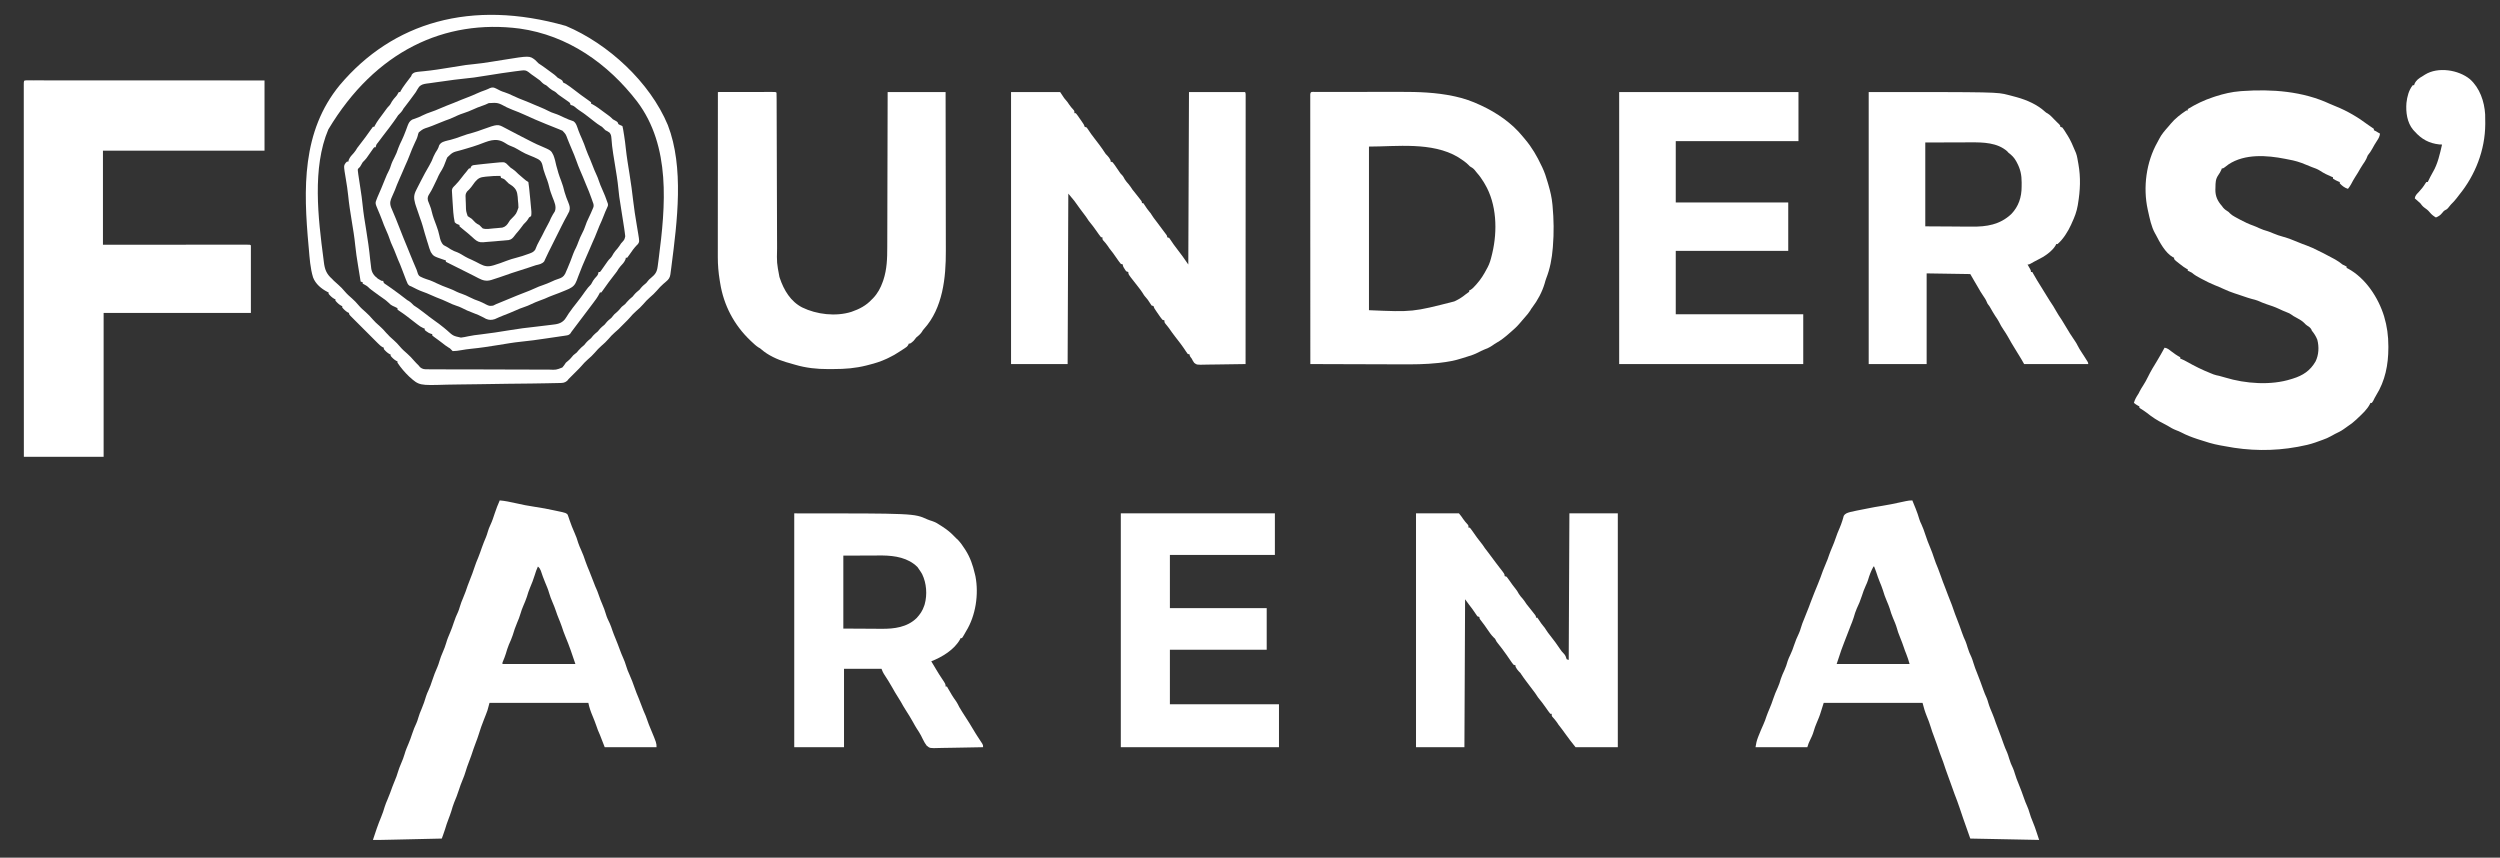
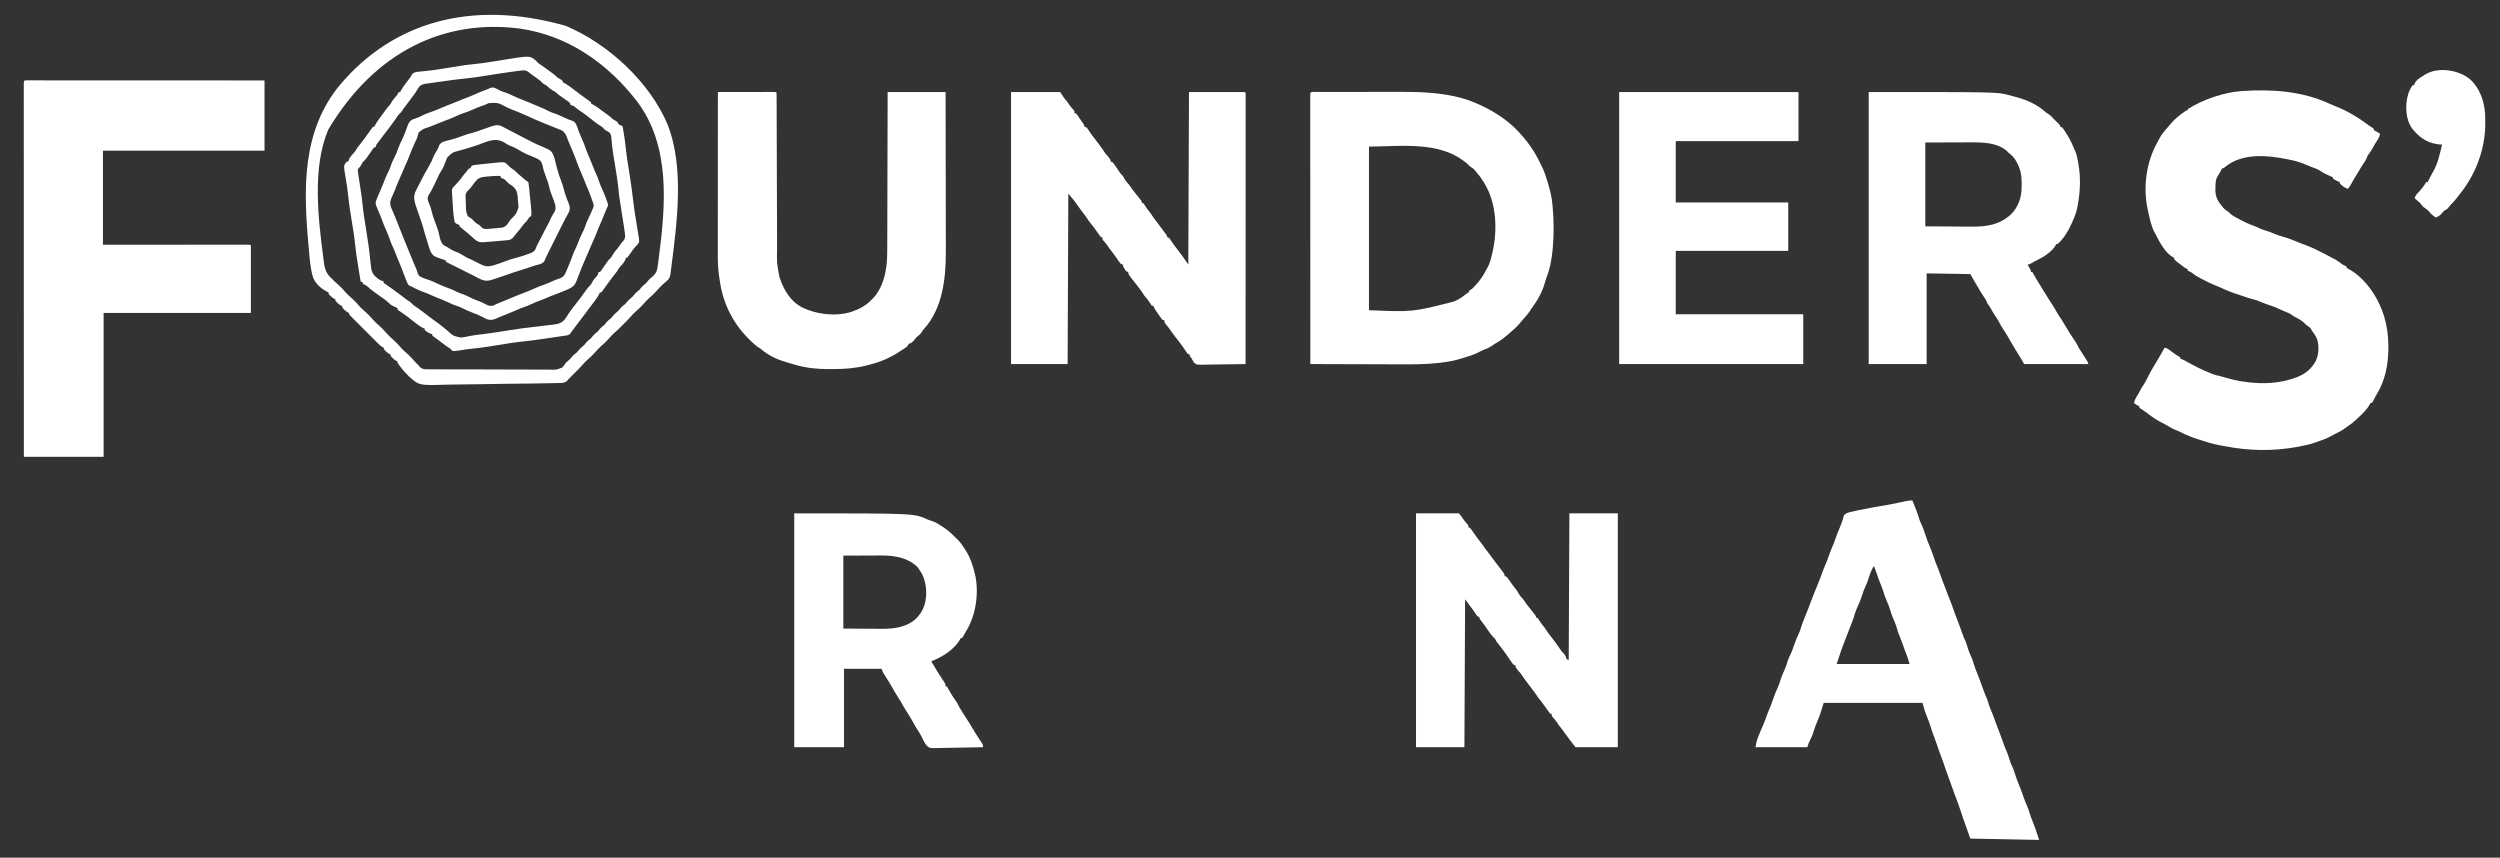
<svg xmlns="http://www.w3.org/2000/svg" width="3667" height="1258" viewBox="0 0 3667 1258" fill="none">
  <rect x="0" y="0" width="3667" height="1258" fill="#333333" stroke="none" />
  <path d="M38.381 117.876C39.45 117.876 40.519 117.877 41.62 117.877C42.849 117.875 44.077 117.873 45.342 117.871C46.723 117.874 48.103 117.877 49.484 117.88C50.937 117.879 52.389 117.879 53.842 117.877C57.853 117.875 61.864 117.879 65.875 117.884C70.194 117.888 74.512 117.887 78.83 117.886C86.319 117.886 93.807 117.889 101.295 117.894C112.122 117.903 122.948 117.905 133.775 117.906C151.339 117.909 168.902 117.915 186.466 117.925C203.532 117.934 220.598 117.941 237.664 117.945C238.716 117.946 239.767 117.946 240.85 117.946C246.123 117.947 251.396 117.949 256.669 117.95C300.446 117.96 344.223 117.979 388 118C388 151.99 388 185.98 388 221C309.79 221 231.58 221 151 221C151 266.54 151 312.08 151 359C166.581 358.989 182.162 358.977 198.215 358.965C208.054 358.96 217.893 358.955 227.733 358.951C243.368 358.945 259.004 358.938 274.64 358.925C286.025 358.915 297.41 358.908 308.795 358.906C314.827 358.905 320.86 358.902 326.892 358.894C332.563 358.888 338.234 358.886 343.904 358.887C345.992 358.887 348.08 358.885 350.168 358.881C353.005 358.876 355.842 358.877 358.68 358.88C359.517 358.877 360.355 358.874 361.218 358.871C366.886 358.886 366.886 358.886 368 360C368 392.67 368 425.34 368 459C296.72 459 225.44 459 152 459C152 528.63 152 598.26 152 670C113.39 670 74.78 670 35 670C34.98 605.857 34.98 605.857 34.974 586.017C34.974 585.31 34.974 584.602 34.974 583.873C34.967 560.066 34.962 536.258 34.958 512.451C34.958 511.674 34.958 510.897 34.957 510.097C34.954 493.221 34.952 476.345 34.949 459.469C34.948 451.193 34.947 442.918 34.945 434.643C34.945 433.819 34.945 432.995 34.945 432.147C34.941 405.429 34.933 378.712 34.924 351.994C34.914 324.55 34.908 297.106 34.906 269.663C34.906 265.791 34.906 261.919 34.905 258.047C34.905 257.285 34.905 256.523 34.905 255.738C34.904 243.446 34.899 231.154 34.893 218.862C34.887 206.519 34.885 194.177 34.887 181.834C34.887 175.14 34.886 168.447 34.881 161.753C34.876 155.636 34.876 149.519 34.879 143.402C34.88 141.179 34.878 138.956 34.875 136.732C34.871 133.731 34.873 130.73 34.877 127.728C34.874 126.847 34.872 125.966 34.869 125.058C34.889 118.058 34.889 118.058 38.381 117.876Z" fill="white" />
  <path d="M3417.68 152.451C3420.43 153.733 3423.16 154.868 3426 155.936C3443.03 162.692 3459.17 172.337 3473.79 183.346C3475.71 184.782 3477.66 186.093 3479.69 187.373C3480.45 187.909 3481.21 188.446 3482 188.998C3482 189.658 3482 190.318 3482 190.998C3482.84 191.4 3482.84 191.4 3483.69 191.811C3486.2 193.099 3488.59 194.527 3491 195.998C3490.43 200.101 3489.12 202.707 3486.81 206.123C3484.28 209.96 3481.96 213.811 3479.81 217.873C3477.83 221.6 3475.65 224.709 3473 227.998C3472.29 229.682 3471.58 231.367 3470.9 233.065C3469.49 236.09 3467.57 238.725 3465.68 241.467C3463.13 245.302 3460.89 249.3 3458.59 253.287C3457.44 255.252 3456.21 257.172 3454.94 259.061C3452.53 262.718 3450.51 266.54 3448.46 270.412C3447.13 272.774 3445.68 274.872 3444 276.998C3439.16 275.531 3435.44 272.647 3432 268.998C3432 268.338 3432 267.678 3432 266.998C3431.28 266.73 3430.56 266.462 3429.81 266.186C3427 264.999 3424.52 263.723 3422 261.998C3422 261.338 3422 260.678 3422 259.998C3421.27 259.716 3420.55 259.434 3419.8 259.143C3413.95 256.752 3408.32 253.943 3403.06 250.436C3399.3 248.022 3395.47 246.6 3391.24 245.166C3388.06 244.019 3384.98 242.72 3381.88 241.376C3373.67 237.852 3365.82 235.539 3357 233.998C3355.28 233.659 3353.56 233.316 3351.84 232.971C3325.15 227.716 3292.75 225.289 3268.82 241.096C3266.91 242.506 3265.01 243.946 3263.14 245.424C3261 246.998 3261 246.998 3259 246.998C3258.73 247.728 3258.47 248.457 3258.19 249.209C3257.02 251.962 3255.65 254.176 3253.94 256.623C3249.67 262.741 3249.73 267.782 3249.62 275.061C3249.59 276.06 3249.55 277.06 3249.51 278.09C3249.4 287.707 3252.64 294.819 3259 301.998C3259.62 302.844 3260.24 303.689 3260.88 304.561C3263.3 307.345 3265.91 309 3269 310.998C3269.94 311.96 3269.94 311.96 3270.89 312.942C3273.07 315.062 3275.09 316.378 3277.75 317.838C3279.12 318.593 3279.12 318.593 3280.51 319.363C3281.48 319.882 3282.44 320.401 3283.44 320.936C3284.43 321.472 3285.42 322.008 3286.44 322.561C3292.58 325.839 3298.62 328.685 3305.19 330.986C3308.12 332.04 3310.88 333.292 3313.69 334.623C3317.87 336.57 3321.99 337.955 3326.43 339.193C3329.24 340.074 3331.86 341.19 3334.56 342.373C3339.37 344.439 3344.16 345.975 3349.19 347.373C3356.65 349.465 3363.67 352.202 3370.79 355.236C3374.96 357.007 3379.18 358.574 3383.44 360.123C3389.53 362.367 3395.26 364.977 3401 367.998C3403.21 369.083 3405.42 370.166 3407.62 371.248C3413.01 373.942 3418.31 376.755 3423.56 379.686C3424.23 380.054 3424.9 380.422 3425.58 380.802C3429.35 382.925 3432.65 385.248 3436 387.998C3437.98 389.043 3439.97 390.055 3442 390.998C3442 391.658 3442 392.318 3442 392.998C3442.54 393.239 3443.08 393.48 3443.63 393.729C3469.71 407.692 3488.5 436.382 3497 463.998C3501.39 478.821 3503.24 492.4 3503.25 507.873C3503.25 508.658 3503.25 509.443 3503.25 510.252C3503.22 534.879 3498.62 558.609 3485.35 579.807C3483.72 582.453 3482.36 585.205 3481 587.998C3480.34 588.988 3479.68 589.978 3479 590.998C3478.34 590.998 3477.68 590.998 3477 590.998C3476.63 591.803 3476.63 591.803 3476.25 592.623C3471.82 601.036 3465.05 606.975 3458.25 613.436C3457.58 614.078 3456.92 614.721 3456.23 615.383C3452.08 619.316 3447.83 622.636 3443 625.707C3441.16 626.896 3439.42 628.157 3437.69 629.498C3433.75 632.351 3429.43 634.373 3425.06 636.471C3422.87 637.565 3420.72 638.751 3418.61 639.994C3414.98 642.092 3411.25 643.578 3407.31 644.998C3406.37 645.35 3406.37 645.35 3405.4 645.709C3403.27 646.492 3401.14 647.246 3399 647.998C3398.12 648.318 3397.25 648.637 3396.34 648.966C3388.28 651.804 3380.15 653.591 3371.75 655.123C3371.05 655.252 3370.36 655.381 3369.64 655.514C3334.33 661.998 3298.83 661.395 3263.61 654.5C3261.24 654.045 3258.88 653.634 3256.5 653.236C3245.72 651.328 3235.43 648.045 3225.06 644.623C3224.36 644.392 3223.65 644.162 3222.92 643.924C3214.81 641.257 3207.13 638.328 3199.56 634.308C3197.04 633.02 3194.52 631.982 3191.88 630.998C3187.37 629.267 3183.44 626.974 3179.36 624.428C3177.33 623.199 3175.33 622.136 3173.19 621.123C3164.59 616.929 3156.57 611.683 3149.14 605.666C3146.12 603.312 3142.9 601.288 3139.65 599.26C3139.11 598.844 3138.56 598.427 3138 597.998C3138 597.338 3138 596.678 3138 595.998C3137.42 595.73 3136.85 595.462 3136.25 595.186C3133.97 593.981 3132.03 592.59 3130 590.998C3131.26 586.404 3133.22 582.872 3135.79 578.924C3137.11 576.898 3137.11 576.898 3138.38 574.186C3139.89 571.22 3141.56 568.536 3143.38 565.748C3146.15 561.449 3148.54 557.115 3150.77 552.518C3154.65 544.581 3159.16 537.064 3163.83 529.569C3167.76 523.169 3171.36 516.566 3175 509.998C3179.11 510.576 3181.61 512.796 3184.81 515.311C3189.05 518.586 3193.25 521.515 3198 523.998C3198 524.658 3198 525.318 3198 525.998C3198.73 526.276 3199.46 526.553 3200.21 526.84C3202.82 527.922 3205.18 529.141 3207.63 530.537C3218.9 536.868 3230.15 542.548 3242.18 547.28C3243.72 547.889 3245.26 548.521 3246.79 549.158C3249.51 550.191 3252.27 550.71 3255.11 551.303C3258.07 552.015 3260.97 552.877 3263.89 553.771C3293.55 562.827 3331.11 565.642 3361 555.998C3361.67 555.796 3362.33 555.594 3363.02 555.385C3377.93 550.803 3388.66 543.724 3396.51 530.076C3401.23 520.312 3401.78 508.761 3399.02 498.264C3396.96 493.159 3394.47 489.26 3391 484.998C3390.73 484.338 3390.46 483.678 3390.19 482.998C3388.61 480.334 3386.53 479.102 3383.95 477.44C3382 475.998 3382 475.998 3379.71 473.596C3376.67 470.68 3373.62 468.851 3369.94 466.873C3363.42 463.316 3363.42 463.316 3360.84 461.369C3358.81 459.856 3356.94 459.063 3354.56 458.186C3350.55 456.648 3346.69 454.922 3342.81 453.061C3336.89 450.286 3330.87 448.212 3324.65 446.225C3320.28 444.755 3316.09 442.992 3311.88 441.111C3309.03 440.011 3306.2 439.282 3303.24 438.577C3298.94 437.466 3294.76 435.987 3290.56 434.561C3289.67 434.261 3288.78 433.961 3287.87 433.652C3286.09 433.055 3284.32 432.456 3282.55 431.854C3280.92 431.307 3279.29 430.77 3277.65 430.246C3272.28 428.519 3267.19 426.411 3262.06 424.061C3257.47 421.968 3252.88 419.936 3248.17 418.119C3242.31 415.799 3236.77 412.931 3231.19 409.998C3230.18 409.477 3229.17 408.957 3228.13 408.42C3223.38 405.938 3219.07 403.518 3215 399.998C3213.02 398.954 3211.03 397.941 3209 396.998C3209 396.338 3209 395.678 3209 394.998C3208.21 394.656 3208.21 394.656 3207.41 394.307C3204.17 392.547 3201.34 390.321 3198.44 388.061C3197.86 387.618 3197.28 387.175 3196.69 386.719C3190.84 382.192 3190.84 382.192 3189 379.998C3189 379.338 3189 378.678 3189 377.998C3188.43 377.76 3187.86 377.521 3187.27 377.276C3175.88 370.856 3167.79 355.251 3162 343.998C3161.64 343.381 3161.29 342.763 3160.92 342.127C3155.44 332.322 3153.21 320.374 3150.75 309.498C3150.51 308.423 3150.51 308.423 3150.26 307.327C3143.16 274.721 3148.07 237.74 3164.52 208.643C3165.42 207.036 3166.29 205.411 3167.11 203.76C3170.61 196.825 3175.62 191.259 3180.72 185.468C3181.8 184.233 3182.84 182.972 3183.88 181.705C3190.33 173.901 3198.57 167.557 3207 161.998C3207.66 161.998 3208.32 161.998 3209 161.998C3209 161.338 3209 160.678 3209 159.998C3221.02 152.653 3233.14 146.82 3246.5 142.436C3247.73 142.031 3248.95 141.626 3250.22 141.21C3261.83 137.519 3273.52 134.764 3285.69 133.811C3286.68 133.732 3287.67 133.653 3288.69 133.571C3332.31 130.522 3377.56 133.682 3417.68 152.451Z" fill="white" />
  <path d="M1483 135C1506.76 135 1530.52 135 1555 135C1556.98 137.97 1558.96 140.94 1561 144C1562.66 146.01 1564.32 148.011 1566 150C1566.64 150.969 1567.28 151.939 1567.94 152.938C1570.02 156.025 1572.3 158.666 1574.83 161.387C1576 163 1576 163 1576 166C1576.66 166 1577.32 166 1578 166C1579.31 167.513 1579.31 167.513 1580.79 169.613C1581.32 170.367 1581.85 171.12 1582.39 171.896C1582.94 172.694 1583.49 173.491 1584.06 174.312C1584.62 175.098 1585.17 175.884 1585.74 176.693C1589.86 182.587 1589.86 182.587 1591 186C1592.49 186.495 1592.49 186.495 1594 187C1595.25 188.609 1595.25 188.609 1596.56 190.75C1599.14 194.784 1601.93 198.601 1604.88 202.375C1610.21 209.237 1615.54 216.129 1620.25 223.438C1621.91 226.036 1621.91 226.036 1624.06 228.062C1626.2 230.204 1627.59 232.326 1629 235C1629 235.66 1629 236.32 1629 237C1629.99 237.33 1630.98 237.66 1632 238C1633.39 239.626 1633.39 239.626 1634.81 241.711C1635.33 242.461 1635.85 243.211 1636.38 243.984C1636.92 244.773 1637.45 245.562 1638 246.375C1639.06 247.926 1640.12 249.476 1641.19 251.023C1641.66 251.714 1642.12 252.404 1642.61 253.115C1643.94 255.02 1643.94 255.02 1645.56 256.545C1647.47 258.471 1648.54 260.749 1649.83 263.105C1651.47 265.768 1653.5 267.997 1655.57 270.328C1657.62 272.725 1659.25 275.377 1661 278C1662.96 280.508 1664.96 282.983 1666.96 285.461C1668.83 287.79 1670.68 290.13 1672.5 292.5C1672.98 293.129 1673.47 293.758 1673.97 294.406C1675 296 1675 296 1675 298C1675.66 298 1676.32 298 1677 298C1678.33 299.758 1678.33 299.758 1679.81 302.125C1681.65 304.977 1683.47 307.684 1685.69 310.25C1688 313 1688 313 1689.35 315.289C1691.25 318.413 1693.43 321.255 1695.69 324.125C1699.66 329.233 1703.53 334.408 1707.31 339.66C1708.42 341.191 1709.55 342.7 1710.72 344.184C1712 346 1712 346 1712 348C1712.99 348.33 1713.98 348.66 1715 349C1716.25 350.609 1716.25 350.609 1717.56 352.75C1720.14 356.784 1722.93 360.601 1725.88 364.375C1731.86 372.07 1737.59 379.888 1743 388C1743.33 304.51 1743.66 221.02 1744 135C1771.06 135 1798.12 135 1826 135C1827 136 1827 136 1827.12 138.676C1827.12 139.885 1827.12 141.093 1827.12 142.339C1827.12 143.012 1827.13 143.685 1827.13 144.379C1827.13 146.662 1827.12 148.946 1827.12 151.23C1827.12 152.872 1827.12 154.515 1827.12 156.157C1827.13 160.693 1827.12 165.229 1827.12 169.764C1827.11 174.647 1827.11 179.53 1827.11 184.413C1827.11 192.88 1827.11 201.347 1827.11 209.814C1827.1 222.056 1827.1 234.298 1827.09 246.54C1827.09 266.4 1827.08 286.26 1827.08 306.119C1827.07 325.417 1827.06 344.714 1827.05 364.011C1827.05 365.794 1827.05 365.794 1827.05 367.613C1827.05 373.575 1827.05 379.537 1827.05 385.5C1827.04 435 1827.02 484.5 1827 534C1817.59 534.186 1808.17 534.328 1798.76 534.414C1794.38 534.456 1790.01 534.513 1785.64 534.604C1781.42 534.691 1777.2 534.738 1772.98 534.759C1771.37 534.774 1769.76 534.803 1768.15 534.846C1755.56 535.171 1755.56 535.171 1751.75 532.306C1750.2 530.264 1749.11 528.301 1748 526C1747.46 525.295 1746.92 524.589 1746.37 523.862C1745 522 1745 522 1745 520C1744.01 519.67 1743.02 519.34 1742 519C1740.71 517.355 1740.71 517.355 1739.38 515.188C1734.5 507.583 1728.95 500.471 1723.38 493.375C1720.3 489.456 1717.47 485.399 1714.64 481.297C1713.2 479.282 1711.7 477.422 1710.06 475.562C1708 473 1708 473 1708 470C1707.01 469.67 1706.02 469.34 1705 469C1703.57 467.374 1703.57 467.374 1702.12 465.289C1701.59 464.539 1701.06 463.789 1700.52 463.016C1699.98 462.227 1699.43 461.438 1698.88 460.625C1698.32 459.844 1697.77 459.063 1697.21 458.258C1693.14 452.424 1693.14 452.424 1692 449C1691.01 448.67 1690.02 448.34 1689 448C1687.82 446.398 1687.82 446.398 1686.69 444.375C1684.57 440.806 1682.23 437.789 1679.43 434.738C1678 433 1678 433 1676.62 430.684C1674.71 427.525 1672.52 424.651 1670.25 421.75C1669.81 421.182 1669.37 420.613 1668.92 420.027C1666.92 417.452 1664.91 414.887 1662.89 412.328C1655 402.296 1655 402.296 1655 399C1654.01 398.67 1653.02 398.34 1652 398C1650.61 396.223 1650.61 396.223 1649.31 394.062C1648.88 393.352 1648.44 392.642 1647.99 391.91C1647 390 1647 390 1647 388C1646.01 387.67 1645.02 387.34 1644 387C1642.53 385.313 1642.53 385.313 1641 383.141C1640.45 382.354 1639.89 381.568 1639.31 380.758C1638.73 379.93 1638.16 379.103 1637.56 378.25C1636.42 376.629 1635.27 375.01 1634.13 373.391C1633.32 372.243 1633.32 372.243 1632.49 371.073C1630.74 368.646 1628.89 366.321 1627 364C1626.38 363.051 1625.76 362.103 1625.12 361.125C1623.02 358.024 1620.72 355.355 1618.17 352.613C1617 351 1617 351 1617 348C1616.34 348 1615.68 348 1615 348C1613.66 346.443 1613.66 346.443 1612.14 344.273C1611.3 343.096 1611.3 343.096 1610.45 341.895C1609.87 341.063 1609.29 340.232 1608.69 339.375C1604.96 334.078 1601.19 328.938 1597 324C1595.66 322.007 1594.32 320.006 1593 318C1592.09 316.761 1591.17 315.528 1590.24 314.301C1589.71 313.597 1589.18 312.892 1588.63 312.167C1588.09 311.452 1587.56 310.737 1587 310C1586.01 308.679 1585.02 307.357 1584.04 306.035C1576.01 294.591 1576.01 294.591 1567 284C1566.67 366.5 1566.34 449 1566 534C1538.61 534 1511.22 534 1483 534C1483 402.33 1483 270.66 1483 135Z" fill="white" />
  <path d="M1929.19 134.865C1930.17 134.862 1930.17 134.862 1931.17 134.858C1933.38 134.852 1935.59 134.853 1937.8 134.853C1939.38 134.85 1940.96 134.847 1942.54 134.843C1946.85 134.834 1951.15 134.832 1955.46 134.831C1958.16 134.831 1960.86 134.829 1963.56 134.826C1973 134.817 1982.44 134.813 1991.88 134.813C2000.63 134.814 2009.39 134.804 2018.14 134.788C2025.68 134.774 2033.22 134.769 2040.76 134.77C2045.25 134.77 2049.74 134.767 2054.23 134.757C2080.58 134.698 2106.11 135.514 2132 140.999C2132.86 141.178 2133.71 141.357 2134.6 141.541C2147.4 144.281 2159.14 148.473 2171 153.999C2171.64 154.295 2172.28 154.592 2172.94 154.898C2195.72 165.546 2217.53 180.497 2233.5 200.163C2234.65 201.568 2235.82 202.956 2237 204.335C2247.03 216.206 2254.42 228.997 2261 242.999C2261.59 244.215 2261.59 244.215 2262.2 245.456C2265.62 252.656 2268 259.968 2270.19 267.624C2270.53 268.786 2270.87 269.949 2271.22 271.147C2273.98 280.593 2276.16 289.697 2277.06 299.499C2277.14 300.365 2277.23 301.232 2277.31 302.125C2279.14 321.929 2279.42 341.426 2277.81 361.249C2277.75 362.056 2277.68 362.864 2277.62 363.696C2276.34 379.36 2273.64 393.967 2267.88 408.655C2267.02 410.959 2266.38 413.244 2265.75 415.624C2262.06 428.187 2255.4 440.61 2247.49 450.979C2245.94 452.995 2245.94 452.995 2244.67 455.323C2242.51 458.784 2239.93 461.745 2237.25 464.811C2236.44 465.74 2236.44 465.74 2235.62 466.688C2234.56 467.912 2233.49 469.135 2232.43 470.357C2231.25 471.709 2230.09 473.075 2228.94 474.444C2224.98 479.117 2220.68 483.062 2216 486.999C2214.98 487.888 2213.97 488.779 2212.95 489.671C2207.34 494.567 2201.86 499.014 2195.33 502.667C2192.95 504.03 2190.74 505.543 2188.5 507.124C2184.71 509.687 2180.94 511.351 2176.66 512.936C2173.72 514.111 2170.99 515.525 2168.19 516.999C2163.13 519.558 2158.18 521.404 2152.73 522.936C2150.03 523.705 2147.42 524.527 2144.77 525.436C2133.96 529.014 2123.09 530.912 2111.8 532.162C2111.03 532.248 2110.25 532.335 2109.46 532.424C2090.98 534.443 2072.58 534.524 2054.02 534.404C2049.35 534.379 2044.69 534.377 2040.02 534.372C2031.24 534.36 2022.47 534.327 2013.69 534.287C2003.67 534.242 1993.66 534.22 1983.64 534.2C1963.09 534.159 1942.55 534.089 1922 533.999C1921.98 483.313 1921.96 432.627 1921.95 381.941C1921.95 375.964 1921.95 369.987 1921.95 364.01C1921.94 362.82 1921.94 361.63 1921.94 360.404C1921.94 341.108 1921.93 321.813 1921.92 302.517C1921.91 282.734 1921.91 262.951 1921.91 243.168C1921.9 230.95 1921.9 218.732 1921.89 206.515C1921.89 198.149 1921.89 189.783 1921.89 181.417C1921.89 176.582 1921.89 171.748 1921.88 166.913C1921.88 162.495 1921.88 158.077 1921.88 153.659C1921.88 152.053 1921.88 150.447 1921.88 148.842C1921.87 146.674 1921.87 144.506 1921.88 142.337C1921.88 141.129 1921.88 139.92 1921.88 138.675C1922.11 133.685 1924.79 134.871 1929.19 134.865ZM2008 214.999C2008 294.199 2008 373.399 2008 454.999C2072.2 457.735 2072.2 457.735 2133.13 442.124C2134.4 441.526 2134.4 441.526 2135.71 440.916C2140.99 438.319 2145.52 435.266 2150.09 431.545C2152 429.999 2152 429.999 2155 427.999C2155 427.339 2155 426.679 2155 425.999C2155.55 425.786 2156.1 425.573 2156.66 425.354C2159.82 423.524 2162.03 421.006 2164.44 418.311C2165.17 417.494 2165.17 417.494 2165.92 416.661C2172.2 409.618 2176.66 402.365 2181 393.999C2181.32 393.429 2181.64 392.86 2181.96 392.274C2185.03 386.584 2186.62 380.759 2188.13 374.499C2188.38 373.433 2188.64 372.367 2188.91 371.269C2196.6 338.699 2195.52 299.482 2178 269.999C2177.15 268.554 2177.15 268.554 2176.28 267.081C2173.3 262.225 2170.16 257.719 2166.34 253.491C2165.13 252.141 2164.02 250.698 2162.94 249.249C2160.82 246.791 2158.78 245.628 2156 243.999C2155.28 243.256 2154.56 242.514 2153.81 241.749C2149.9 237.922 2145.58 234.976 2141 231.999C2140.22 231.492 2139.45 230.985 2138.64 230.464C2100.57 207.763 2048 214.999 2008 214.999Z" fill="white" />
  <path d="M2741 135C2929.06 135 2929.06 135 2945.56 139.25C2946.43 139.468 2947.3 139.687 2948.2 139.912C2950.8 140.583 2953.4 141.284 2956 142C2956.78 142.211 2957.55 142.422 2958.36 142.64C2973.09 146.754 2988.16 153.331 2999.55 163.74C3001.09 165.156 3001.09 165.156 3003.5 166.438C3007.2 168.752 3009.99 171.864 3013 175C3013.89 175.887 3014.77 176.774 3015.69 177.688C3016.83 178.832 3016.83 178.832 3018 180C3018.76 180.722 3019.53 181.444 3020.31 182.188C3022 184 3022 184 3022 186C3022.99 186.33 3023.98 186.66 3025 187C3027.28 189.803 3029.09 192.936 3031 196C3031.49 196.745 3031.97 197.49 3032.48 198.258C3037.23 205.757 3040.59 213.827 3044 222C3044.34 222.798 3044.68 223.596 3045.03 224.418C3045.98 226.945 3046.55 229.297 3047.04 231.949C3047.2 232.881 3047.37 233.812 3047.55 234.771C3047.72 235.734 3047.89 236.696 3048.06 237.688C3048.24 238.63 3048.41 239.573 3048.59 240.545C3052.15 260.424 3051.3 279.137 3048 299C3047.89 299.697 3047.78 300.393 3047.66 301.111C3046.12 310.391 3042.99 318.511 3039 327C3038.47 328.239 3038.47 328.239 3037.92 329.504C3033.48 339.307 3026.26 350.969 3018 358C3017.34 358 3016.68 358 3016 358C3015.78 358.559 3015.55 359.119 3015.32 359.695C3010.2 368.64 2998.45 376.593 2989.22 380.922C2985.5 382.727 2981.92 384.8 2978.32 386.828C2976 388 2976 388 2974 388C2974.36 388.626 2974.72 389.253 2975.09 389.898C2975.56 390.716 2976.02 391.533 2976.5 392.375C2976.96 393.187 2977.43 393.999 2977.91 394.836C2979 397 2979 397 2979 399C2979.66 399 2980.32 399 2981 399C2981.5 399.883 2981.99 400.766 2982.5 401.676C2986.18 408.189 2989.95 414.6 2994.02 420.883C2996.59 424.928 2999.07 429.026 3001.56 433.125C3004.85 438.528 3008.19 443.855 3011.75 449.078C3013.07 451.108 3014.23 453.182 3015.38 455.312C3018 460.161 3021.08 464.665 3024.16 469.23C3025.85 471.779 3027.41 474.369 3028.89 477.047C3033.61 485.361 3038.83 493.364 3044.24 501.246C3046 504 3046 504 3047.46 506.918C3049.2 510.4 3051.24 513.625 3053.38 516.875C3054.17 518.107 3054.97 519.338 3055.77 520.57C3056.51 521.714 3057.26 522.857 3058 524C3063 531.701 3063 531.701 3063 534C3031.98 534 3000.96 534 2969 534C2967.02 530.535 2967.02 530.535 2965 527C2964.15 525.572 2963.29 524.148 2962.41 522.73C2961.96 521.992 2961.51 521.253 2961.04 520.492C2960.57 519.731 2960.11 518.971 2959.62 518.188C2958.65 516.589 2957.67 514.99 2956.69 513.391C2956.22 512.631 2955.76 511.871 2955.28 511.088C2951.95 505.655 2948.65 500.23 2945.62 494.625C2943.6 490.914 2941.31 487.437 2938.94 483.938C2936.28 480.021 2933.99 476.182 2931.98 471.91C2930.46 468.939 2928.53 466.256 2926.65 463.504C2924.13 459.672 2921.88 455.686 2919.61 451.699C2918.1 449.045 2918.1 449.045 2916.42 446.957C2915 445 2915 445 2914.05 442.609C2912.8 439.495 2911.1 437.01 2909.19 434.25C2906.3 429.998 2903.65 425.741 2901.21 421.219C2899.42 417.937 2897.47 414.751 2895.53 411.555C2893.64 408.397 2891.83 405.195 2890 402C2858.32 401.505 2858.32 401.505 2826 401C2826 444.89 2826 488.78 2826 534C2797.95 534 2769.9 534 2741 534C2741 402.33 2741 270.66 2741 135ZM2824 209C2824 249.59 2824 290.18 2824 332C2837.8 332.083 2851.6 332.165 2865.81 332.25C2870.13 332.286 2874.45 332.323 2878.89 332.36C2882.85 332.374 2882.85 332.374 2886.8 332.382C2888.53 332.388 2890.26 332.402 2891.98 332.422C2914.14 332.673 2933.42 329.631 2950.09 314.043C2960.91 302.832 2965.36 289.155 2965.32 273.852C2965.31 271.769 2965.34 269.688 2965.36 267.605C2965.42 256.664 2963.49 247.918 2958.31 238.312C2957.97 237.668 2957.62 237.024 2957.27 236.36C2954.32 231.105 2950.84 227.58 2946 224C2945.38 223.299 2944.76 222.598 2944.12 221.875C2929.71 209.155 2909.01 208.701 2890.99 208.805C2889.27 208.808 2887.56 208.81 2885.84 208.811C2879.52 208.821 2873.2 208.849 2866.88 208.875C2852.73 208.916 2838.58 208.957 2824 209Z" fill="white" />
  <path d="M2805 734C2806.28 737.122 2807.55 740.248 2808.81 743.375C2809.17 744.245 2809.53 745.115 2809.89 746.012C2812 751.228 2813.77 756.436 2815.34 761.838C2816.11 764.357 2817.13 766.65 2818.31 769C2820.57 773.778 2822.26 778.607 2823.88 783.625C2826.09 790.505 2828.64 797.151 2831.46 803.804C2833.4 808.416 2835.09 813.051 2836.62 817.812C2838.39 823.27 2840.42 828.5 2842.68 833.766C2844.28 837.676 2845.68 841.637 2847.06 845.625C2848.9 850.921 2850.81 856.159 2852.94 861.348C2854.63 865.57 2856.2 869.839 2857.78 874.102C2859.46 878.599 2861.2 883.063 2863.04 887.496C2863.9 889.735 2864.66 891.977 2865.41 894.254C2866.89 898.737 2868.57 903.115 2870.31 907.5C2873.02 914.358 2875.53 921.262 2877.94 928.228C2879.44 932.533 2881.14 936.65 2883.07 940.773C2884.24 943.588 2885.08 946.451 2885.94 949.375C2887.46 954.534 2889.35 959.264 2891.75 964.074C2892.83 966.602 2893.62 969.008 2894.38 971.641C2896.02 977.26 2898.13 982.636 2900.31 988.062C2903.39 995.814 2906.32 1003.59 2909.04 1011.48C2910.53 1015.77 2912.23 1019.88 2914.15 1024C2915.06 1026.14 2915.69 1028.26 2916.31 1030.5C2917.89 1036.08 2920.13 1041.35 2922.4 1046.67C2924.23 1050.98 2925.8 1055.31 2927.25 1059.77C2928.47 1063.4 2929.9 1066.94 2931.31 1070.5C2934.02 1077.36 2936.53 1084.26 2938.94 1091.23C2940.44 1095.53 2942.14 1099.65 2944.07 1103.77C2945.24 1106.59 2946.08 1109.45 2946.94 1112.38C2948.46 1117.53 2950.35 1122.26 2952.75 1127.07C2953.84 1129.63 2954.64 1132.07 2955.41 1134.73C2956.9 1139.83 2958.78 1144.67 2960.81 1149.56C2963.75 1156.75 2966.46 1163.98 2968.99 1171.33C2970.22 1174.88 2971.53 1178.34 2973.12 1181.75C2974.74 1185.2 2975.86 1188.66 2976.94 1192.31C2978.18 1196.5 2979.56 1200.49 2981.31 1204.5C2983.78 1210.19 2985.73 1216.01 2987.67 1221.91C2987.99 1222.88 2988.31 1223.85 2988.64 1224.85C2989.43 1227.23 2990.22 1229.62 2991 1232C2957.33 1231.39 2923.67 1230.74 2890 1230C2882.64 1209.14 2882.64 1209.14 2880.44 1202.88C2880 1201.62 2880 1201.62 2879.54 1200.33C2877.83 1195.43 2876.17 1190.5 2874.56 1185.56C2872.22 1178.45 2869.56 1171.47 2866.85 1164.49C2865.02 1159.77 2863.32 1155.03 2861.74 1150.22C2860.46 1146.4 2859.04 1142.64 2857.62 1138.88C2854.99 1131.79 2852.53 1124.66 2850.18 1117.48C2848.67 1113.03 2846.96 1108.68 2845.25 1104.31C2843.66 1100.11 2842.27 1095.86 2840.88 1091.59C2839.52 1087.46 2838.03 1083.42 2836.44 1079.38C2834.78 1075.16 2833.34 1070.96 2832.06 1066.62C2830.41 1061.06 2828.35 1055.76 2826.15 1050.4C2823.56 1044.05 2821.66 1037.64 2820 1031C2772.15 1031 2724.3 1031 2675 1031C2672.76 1037.72 2672.76 1037.72 2670.75 1044.5C2669.11 1050.09 2666.81 1055.39 2664.55 1060.75C2662.96 1064.55 2661.52 1068.27 2660.44 1072.25C2659.02 1077.42 2656.73 1082.11 2654.4 1086.92C2652.74 1090.42 2652.74 1090.42 2651 1096C2625.92 1096 2600.84 1096 2575 1096C2575.76 1090.68 2576.72 1086.45 2578.62 1081.56C2578.89 1080.88 2579.15 1080.19 2579.42 1079.49C2581.64 1073.75 2584.1 1068.13 2586.6 1062.51C2588.36 1058.56 2589.86 1054.65 2591.13 1050.52C2592.4 1046.84 2593.93 1043.28 2595.44 1039.69C2597.48 1034.82 2599.41 1029.98 2601 1024.94C2602.77 1019.36 2605.11 1014.11 2607.5 1008.78C2609.42 1004.47 2610.89 1000.24 2612.12 995.688C2613.56 991.279 2615.55 987.113 2617.45 982.889C2619.42 978.477 2620.93 974.134 2622.2 969.469C2623.18 966.445 2624.5 963.679 2625.88 960.812C2628.12 956.114 2629.92 951.46 2631.5 946.5C2633.45 940.389 2635.9 934.744 2638.67 928.965C2639.83 926.389 2640.69 923.965 2641.44 921.25C2642.71 916.625 2644.46 912.29 2646.31 907.875C2648.69 902.203 2650.98 896.517 2653.12 890.75C2653.37 890.082 2653.62 889.415 2653.88 888.727C2654.59 886.818 2655.29 884.909 2656 883C2659.38 873.975 2663.02 865.072 2666.7 856.164C2669.26 849.908 2671.61 843.627 2673.82 837.238C2675.12 833.662 2676.6 830.174 2678.12 826.688C2680.01 822.364 2681.68 818.102 2683.09 813.605C2684.41 809.839 2685.96 806.18 2687.5 802.5C2690.2 796.076 2690.2 796.076 2692.5 789.5C2694.1 784.4 2696.23 779.515 2698.31 774.601C2699.8 771.068 2701.18 767.568 2702.29 763.895C2702.67 762.651 2703.05 761.407 2703.44 760.125C2703.75 759.014 2704.05 757.903 2704.37 756.758C2706.66 752.879 2709.88 752.25 2714 751C2717.01 750.233 2720.03 749.616 2723.07 749.027C2723.92 748.859 2724.77 748.69 2725.64 748.516C2727.42 748.163 2729.2 747.813 2730.98 747.466C2733.66 746.942 2736.35 746.408 2739.03 745.873C2746.23 744.447 2753.41 743.041 2760.67 741.98C2769.49 740.689 2778.17 738.733 2786.89 736.881C2789.13 736.404 2791.38 735.932 2793.63 735.461C2794.31 735.314 2794.99 735.167 2795.7 735.016C2798.91 734.343 2801.69 734 2805 734ZM2748 831C2744.46 837.429 2742.07 843.758 2740.02 850.797C2739.08 853.746 2737.97 856.403 2736.62 859.188C2734.34 863.976 2732.68 868.833 2731.06 873.875C2728.94 880.494 2726.4 886.666 2723.37 892.934C2721.53 897.057 2720.32 901.279 2719.06 905.609C2717.68 910.028 2715.96 914.272 2714.21 918.554C2712.73 922.179 2711.31 925.811 2710 929.5C2708.47 933.799 2706.79 938.025 2705.06 942.25C2702.03 949.729 2699.49 957.321 2697 965C2695.51 969.455 2695.51 969.455 2694 974C2729.31 974 2764.62 974 2801 974C2798.76 966.308 2798.76 966.308 2796 958.938C2794.72 955.91 2793.61 952.871 2792.59 949.75C2791.07 945.114 2789.31 940.594 2787.5 936.062C2783.83 926.762 2783.83 926.762 2782.5 921.938C2781 916.512 2778.73 911.417 2776.55 906.238C2774.69 901.781 2773.15 897.379 2771.88 892.719C2770.64 888.884 2769.06 885.211 2767.5 881.5C2765.29 876.243 2763.32 871.084 2761.8 865.578C2760.54 861.52 2758.88 857.62 2757.27 853.689C2755.25 848.72 2753.49 843.698 2751.86 838.586C2751 836.011 2750.03 833.509 2749 831C2748.67 831 2748.34 831 2748 831Z" fill="white" />
-   <path d="M733 734C740.694 734.633 748.111 736.231 755.635 737.895C770.24 741.12 770.24 741.12 785 743.5C794.26 744.734 803.365 746.635 812.5 748.562C813.61 748.794 813.61 748.794 814.742 749.03C816.86 749.473 818.977 749.924 821.094 750.379C822.328 750.643 823.562 750.906 824.834 751.178C829.706 752.443 829.706 752.443 832 754C832.986 755.717 832.986 755.717 833.676 757.789C834.077 758.943 834.077 758.943 834.485 760.119C834.758 760.946 835.031 761.773 835.312 762.625C837.549 769.068 839.93 775.351 842.75 781.562C844.938 786.416 846.736 791.182 848.129 796.32C849.311 799.957 850.871 803.39 852.438 806.875C854.943 812.45 857.067 817.991 858.914 823.824C860.495 828.446 862.398 832.92 864.286 837.424C866.369 842.41 868.319 847.43 870.188 852.5C872.004 857.431 873.953 862.253 876.148 867.027C876.998 868.996 877.669 870.956 878.312 873C879.775 877.596 881.633 881.995 883.5 886.438C885.414 890.996 887.257 895.472 888.562 900.25C889.954 905.324 892.193 909.913 894.5 914.629C895.963 917.918 897.086 921.187 898.192 924.606C899.596 928.766 901.28 932.811 902.938 936.875C905.084 942.181 907.221 947.476 909.125 952.875C910.591 957.025 912.295 961.032 914.062 965.062C915.764 968.97 917.318 972.764 918.438 976.875C919.663 981.292 921.432 985.393 923.312 989.562C926.175 995.917 928.609 1002.33 930.87 1008.92C932.623 1014.01 934.596 1018.95 936.715 1023.9C938.26 1027.63 939.664 1031.4 941.062 1035.19C942.922 1040.22 944.906 1045.15 947.148 1050.03C947.998 1052 948.669 1053.96 949.312 1056C950.751 1060.51 952.551 1064.83 954.375 1069.19C963 1089.89 963 1089.89 963 1096C937.92 1096 912.84 1096 887 1096C884.69 1090.06 882.38 1084.12 880 1078C879.01 1075.69 878.02 1073.38 877 1071C876.19 1068.78 875.399 1066.55 874.625 1064.31C873.002 1059.71 871.283 1055.18 869.375 1050.69C866.623 1044.2 864.384 1037.92 863 1031C815.15 1031 767.3 1031 718 1031C717.01 1034.63 716.02 1038.26 715 1042C714.262 1044.12 713.489 1046.22 712.66 1048.3C712.237 1049.38 711.813 1050.46 711.377 1051.57C710.943 1052.66 710.509 1053.75 710.062 1054.88C707.017 1062.54 704.259 1070.18 701.896 1078.08C700.77 1081.75 699.453 1085.29 698.062 1088.88C695.586 1095.33 693.371 1101.84 691.219 1108.41C690.048 1111.86 688.771 1115.24 687.438 1118.62C685.759 1122.9 684.303 1127.16 683 1131.56C681.757 1135.73 680.351 1139.7 678.625 1143.69C676.455 1148.71 674.689 1153.8 673 1159C670.988 1165.2 668.731 1171.18 666.145 1177.16C664.518 1181.2 663.333 1185.33 662.102 1189.5C660.855 1193.46 659.42 1197.32 657.938 1201.19C656.009 1206.23 654.237 1211.25 652.773 1216.45C651.918 1219.27 650.932 1222.02 649.914 1224.79C649.376 1226.26 649.376 1226.26 648.827 1227.76C648.417 1228.87 648.417 1228.87 648 1230C636.455 1230.26 624.911 1230.52 613.366 1230.78C608.005 1230.9 602.643 1231.02 597.282 1231.15C592.101 1231.26 586.921 1231.38 581.74 1231.5C579.77 1231.54 577.8 1231.58 575.831 1231.63C556.016 1232.08 556.016 1232.08 547 1232C550.698 1220.48 554.581 1209.1 559.246 1197.93C561.222 1193.15 562.815 1188.38 564.254 1183.41C565.386 1179.75 566.862 1176.27 568.375 1172.75C571.084 1166.32 573.518 1159.87 575.812 1153.28C576.982 1150.05 578.274 1146.91 579.625 1143.75C581.095 1140.3 582.375 1136.93 583.375 1133.31C584.716 1128.54 586.578 1124.06 588.5 1119.5C590.378 1115.04 592.22 1110.67 593.5 1106C594.966 1100.67 597.162 1095.68 599.308 1090.6C601.301 1085.83 603.054 1081.05 604.625 1076.12C606.368 1070.71 608.454 1065.66 610.891 1060.52C611.934 1058.15 612.688 1055.87 613.375 1053.38C614.693 1048.64 616.524 1044.21 618.438 1039.69C621.043 1033.53 623.176 1027.39 625.047 1020.96C625.967 1018.1 627.08 1015.51 628.375 1012.81C630.649 1008.04 632.322 1003.21 633.938 998.188C636.162 991.277 638.759 984.722 641.703 978.082C642.809 975.453 643.681 972.931 644.438 970.188C645.745 965.452 647.595 961.018 649.5 956.5C651.378 952.044 653.22 947.672 654.5 943C655.966 937.671 658.162 932.685 660.308 927.603C662.301 922.835 664.054 918.047 665.625 913.125C667.368 907.706 669.454 902.656 671.891 897.52C672.934 895.149 673.688 892.869 674.375 890.375C675.699 885.622 677.526 881.164 679.438 876.625C681.881 870.817 684.059 865.018 685.977 859.012C687.165 855.514 688.538 852.104 689.938 848.688C692.013 843.617 693.878 838.526 695.562 833.312C697.352 827.814 699.401 822.535 701.684 817.227C703.554 812.642 705.146 807.971 706.763 803.293C708.608 797.997 710.706 792.85 712.918 787.695C713.948 785.13 714.754 782.597 715.5 779.938C716.49 776.435 717.739 773.282 719.312 770C721.964 764.386 723.85 758.621 725.756 752.725C727.842 746.325 730.271 740.157 733 734ZM789 831C787.035 835.224 785.553 839.4 784.25 843.875C782.396 850.082 780.016 855.955 777.497 861.912C775.649 866.318 774.138 870.67 772.875 875.281C771.392 879.889 769.426 884.304 767.547 888.762C765.997 892.472 764.564 896.115 763.5 900C762.235 904.611 760.421 908.917 758.562 913.312C755.988 919.405 753.872 925.466 752.027 931.824C750.503 936.537 748.447 940.989 746.445 945.516C744.622 949.912 743.275 954.377 741.945 958.941C740.766 962.756 739.297 966.403 737.734 970.074C736.881 971.968 736.881 971.968 737 974C772.31 974 807.62 974 844 974C839.49 960.471 834.962 947.022 829.417 933.877C827.371 928.998 825.64 924.077 824.031 919.035C822.571 914.736 820.851 910.554 819.138 906.351C817.835 903.136 816.6 899.935 815.562 896.625C814.146 892.156 812.313 887.881 810.5 883.562C808.624 879.087 806.787 874.688 805.5 870C804.028 864.659 801.847 859.645 799.696 854.55C797.24 848.697 795.128 842.789 793.141 836.758C792.055 834.132 791.168 832.782 789 831Z" fill="white" />
  <path d="M1053 134.999C1064.07 134.976 1075.13 134.959 1086.2 134.948C1091.33 134.942 1096.47 134.935 1101.61 134.924C1106.56 134.913 1111.52 134.907 1116.47 134.905C1118.36 134.903 1120.26 134.899 1122.15 134.894C1124.8 134.886 1127.44 134.885 1130.08 134.886C1130.88 134.882 1131.67 134.879 1132.48 134.875C1137.89 134.885 1137.89 134.885 1139 135.999C1139.11 139.168 1139.15 142.316 1139.15 145.485C1139.16 146.494 1139.16 147.502 1139.16 148.541C1139.18 151.949 1139.18 155.356 1139.19 158.764C1139.2 161.196 1139.21 163.629 1139.21 166.061C1139.23 171.314 1139.25 176.568 1139.26 181.822C1139.28 189.432 1139.3 197.042 1139.33 204.652C1139.37 217.016 1139.41 229.381 1139.45 241.745C1139.45 242.856 1139.45 242.856 1139.45 243.99C1139.47 248.492 1139.48 252.995 1139.49 257.497C1139.51 264.228 1139.53 270.959 1139.55 277.689C1139.56 278.794 1139.56 278.794 1139.56 279.92C1139.6 292.223 1139.64 304.525 1139.68 316.828C1139.7 324.411 1139.73 331.994 1139.74 339.577C1139.76 345.402 1139.78 351.228 1139.8 357.053C1139.81 359.434 1139.81 361.816 1139.82 364.197C1139.34 385.433 1139.34 385.433 1143.25 406.124C1143.47 406.793 1143.69 407.461 1143.92 408.149C1149.82 425.645 1159.74 442.245 1176.65 450.941C1197.83 461.309 1225.98 464.616 1248.86 457.413C1260.5 453.421 1270.65 448.151 1279 438.999C1279.47 438.548 1279.94 438.097 1280.43 437.632C1287.28 430.524 1291.63 422.417 1294.88 413.187C1295.15 412.419 1295.42 411.651 1295.7 410.859C1301.06 394.677 1301.44 378.928 1301.43 362.05C1301.44 359.565 1301.45 357.08 1301.46 354.595C1301.49 349.276 1301.5 343.957 1301.5 338.638C1301.51 330.948 1301.53 323.259 1301.56 315.569C1301.6 303.088 1301.63 290.607 1301.65 278.126C1301.67 266.013 1301.7 253.9 1301.74 241.787C1301.74 241.038 1301.74 240.289 1301.74 239.518C1301.76 235.763 1301.77 232.007 1301.78 228.251C1301.87 197.167 1301.94 166.083 1302 134.999C1330.05 134.999 1358.1 134.999 1387 134.999C1387.07 167.136 1387.12 199.272 1387.15 231.408C1387.16 235.218 1387.16 239.027 1387.16 242.836C1387.17 243.595 1387.17 244.353 1387.17 245.134C1387.18 257.35 1387.2 269.566 1387.23 281.781C1387.26 294.352 1387.28 306.922 1387.28 319.493C1387.29 327.225 1387.3 334.958 1387.32 342.69C1387.34 348.658 1387.34 354.626 1387.34 360.594C1387.34 363.014 1387.35 365.434 1387.36 367.854C1387.54 407.063 1383.02 451.917 1355.32 482.468C1353.78 484.184 1353.78 484.184 1352 487.124C1349.71 490.41 1347.1 492.484 1344 494.999C1342.66 496.662 1341.33 498.329 1340 499.999C1335.46 503.999 1335.46 503.999 1333 503.999C1332.75 504.6 1332.51 505.201 1332.25 505.82C1330.78 508.382 1329.43 509.317 1326.94 510.874C1323.46 513.069 1323.46 513.069 1320.04 515.354C1314.57 519.11 1308.99 522.226 1303 525.062C1302.09 525.495 1301.17 525.927 1300.23 526.373C1292.01 530.164 1283.77 532.832 1275 534.999C1273.58 535.37 1272.15 535.741 1270.73 536.113C1254.85 540.116 1239.42 541.353 1223.09 541.315C1220.27 541.312 1217.44 541.335 1214.62 541.361C1198.22 541.419 1182.27 539.706 1166.5 535.062C1165.57 534.797 1164.65 534.531 1163.69 534.258C1161.9 533.741 1160.11 533.217 1158.32 532.685C1156.43 532.128 1154.54 531.597 1152.65 531.074C1140.22 527.381 1126.53 521.068 1116.75 512.472C1115 510.908 1115 510.908 1112.73 509.718C1109 507.368 1105.95 504.462 1102.75 501.437C1102.09 500.813 1101.42 500.189 1100.74 499.546C1076.78 476.784 1061.45 447.7 1056.31 414.999C1056.1 413.723 1055.89 412.447 1055.67 411.132C1053.82 399.735 1052.84 388.496 1052.88 376.952C1052.88 375.386 1052.88 375.386 1052.88 373.79C1052.88 370.331 1052.88 366.872 1052.89 363.413C1052.89 360.918 1052.89 358.424 1052.89 355.929C1052.89 350.578 1052.89 345.227 1052.89 339.876C1052.9 332.139 1052.91 324.403 1052.91 316.666C1052.91 304.111 1052.92 291.556 1052.92 279.001C1052.93 266.812 1052.94 254.623 1052.95 242.434C1052.95 241.681 1052.95 240.928 1052.95 240.153C1052.95 236.377 1052.95 232.602 1052.95 228.826C1052.96 197.55 1052.98 166.275 1053 134.999Z" fill="white" />
  <path d="M2375 135C2461.79 135 2548.58 135 2638 135C2638 158.76 2638 182.52 2638 207C2578.6 207 2519.2 207 2458 207C2458 236.7 2458 266.4 2458 297C2512.45 297 2566.9 297 2623 297C2623 320.43 2623 343.86 2623 368C2568.55 368 2514.1 368 2458 368C2458 398.69 2458 429.38 2458 461C2519.71 461 2581.42 461 2645 461C2645 485.09 2645 509.18 2645 534C2555.9 534 2466.8 534 2375 534C2375 402.33 2375 270.66 2375 135Z" fill="white" />
  <path d="M2077 753C2097.79 753 2118.58 753 2140 753C2144 758 2144 758 2145.88 760.875C2147.98 763.976 2150.28 766.645 2152.83 769.387C2154 771 2154 771 2154 774C2154.66 774 2155.32 774 2156 774C2157.34 775.557 2157.34 775.557 2158.86 777.727C2159.42 778.512 2159.98 779.297 2160.55 780.105C2161.42 781.353 2161.42 781.353 2162.31 782.625C2166.8 789.064 2166.8 789.064 2171.67 795.211C2174.02 798.024 2175.98 800.94 2178 804C2179.57 806.075 2181.15 808.137 2182.75 810.188C2186.64 815.2 2190.41 820.285 2194.12 825.434C2195.95 827.933 2197.84 830.378 2199.75 832.812C2207 842.07 2207 842.07 2207 845C2207.99 845.33 2208.98 845.66 2210 846C2211.72 848.199 2213.31 850.384 2214.88 852.688C2217.37 856.315 2219.85 859.886 2222.7 863.242C2224.82 865.78 2226.33 868.317 2227.9 871.211C2229.51 873.836 2231.53 876.032 2233.57 878.328C2235.62 880.725 2237.25 883.377 2239 886C2240.96 888.508 2242.96 890.983 2244.96 893.461C2246.83 895.79 2248.68 898.13 2250.5 900.5C2250.98 901.129 2251.47 901.758 2251.97 902.406C2253 904 2253 904 2253 906C2253.66 906 2254.32 906 2255 906C2256.33 907.758 2256.33 907.758 2257.81 910.125C2259.65 912.977 2261.47 915.684 2263.69 918.25C2266 921 2266 921 2267.38 923.312C2269.34 926.557 2271.63 929.433 2273.97 932.41C2278.95 938.765 2283.86 945.159 2288.25 951.938C2289.97 954.597 2291.45 956.437 2293.75 958.688C2296.32 961.334 2296.9 963.534 2298 967C2298.99 967.33 2299.98 967.66 2301 968C2301.33 897.05 2301.66 826.1 2302 753C2325.43 753 2348.86 753 2373 753C2373 866.19 2373 979.38 2373 1096C2352.54 1096 2332.08 1096 2311 1096C2305.91 1089.63 2300.96 1083.32 2296.25 1076.69C2292.93 1072.03 2289.59 1067.45 2286 1063C2285.38 1062.05 2284.76 1061.1 2284.12 1060.12C2282.02 1057.02 2279.72 1054.35 2277.17 1051.61C2276 1050 2276 1050 2276 1047C2275.34 1047 2274.68 1047 2274 1047C2272.66 1045.44 2272.66 1045.44 2271.14 1043.27C2270.3 1042.1 2270.3 1042.1 2269.45 1040.89C2268.87 1040.06 2268.29 1039.23 2267.69 1038.38C2263.96 1033.08 2260.19 1027.94 2256 1023C2254.66 1021.01 2253.32 1019.01 2252 1017C2251.09 1015.76 2250.18 1014.54 2249.25 1013.31C2248.72 1012.61 2248.19 1011.91 2247.65 1011.18C2247.1 1010.46 2246.56 1009.74 2246 1009C2243.96 1006.29 2241.92 1003.58 2239.88 1000.88C2239.36 1000.2 2238.85 999.521 2238.32 998.824C2236.06 995.809 2233.83 992.793 2231.76 989.637C2230.1 986.97 2230.1 986.97 2227.94 984.938C2225.8 982.796 2224.41 980.674 2223 978C2223 977.34 2223 976.68 2223 976C2222.01 975.67 2221.02 975.34 2220 975C2218.7 973.516 2218.7 973.516 2217.4 971.605C2216.91 970.903 2216.43 970.2 2215.93 969.476C2215.41 968.721 2214.9 967.965 2214.38 967.188C2213.3 965.633 2212.23 964.08 2211.15 962.527C2210.62 961.759 2210.09 960.99 2209.54 960.199C2205.5 954.42 2201.25 948.775 2196.81 943.297C2195 941 2195 941 2194.06 939C2193.03 936.814 2193.03 936.814 2190.8 934.895C2187.38 931.529 2184.77 927.635 2182.06 923.688C2181.05 922.232 2180.05 920.778 2179.04 919.324C2178.54 918.612 2178.05 917.899 2177.54 917.166C2175.47 914.26 2173.3 911.446 2171.1 908.64C2170 907 2170 907 2170 905C2169.01 904.67 2168.02 904.34 2167 904C2165.75 902.391 2165.75 902.391 2164.44 900.25C2161.36 895.425 2157.95 890.938 2154.43 886.431C2152.53 883.996 2150.71 881.57 2149 879C2148.67 950.61 2148.34 1022.22 2148 1096C2124.57 1096 2101.14 1096 2077 1096C2077 982.81 2077 869.62 2077 753Z" fill="white" />
  <path d="M1165 753C1340.8 753 1340.8 753 1360.06 761.754C1362.48 762.779 1364.79 763.554 1367.3 764.312C1372.31 765.951 1376.4 768.5 1380.75 771.438C1381.48 771.915 1382.21 772.393 1382.96 772.885C1388.42 776.497 1393.43 780.289 1398 785C1399.21 786.207 1399.21 786.207 1400.44 787.438C1401.28 788.283 1402.13 789.129 1403 790C1403.78 790.722 1404.57 791.444 1405.38 792.188C1409.09 796.164 1412.05 800.434 1415 805C1415.36 805.556 1415.72 806.111 1416.1 806.684C1423.21 817.802 1427.02 829.19 1430 842C1430.4 843.692 1430.4 843.692 1430.81 845.418C1435.86 871.805 1431.21 903.074 1417 926C1416.46 926.951 1415.92 927.903 1415.36 928.883C1412.36 934.118 1412.36 934.118 1411 936C1410.34 936 1409.68 936 1409 936C1408.65 936.822 1408.65 936.822 1408.3 937.66C1399.78 953.031 1381.83 963.807 1366 970C1366.36 970.606 1366.73 971.212 1367.1 971.836C1367.6 972.674 1368.11 973.512 1368.62 974.375C1369.17 975.289 1369.72 976.203 1370.29 977.145C1371.37 978.952 1372.45 980.761 1373.52 982.574C1375.98 986.71 1378.49 990.77 1381.19 994.75C1387 1003.37 1387 1003.37 1387 1007C1387.66 1007 1388.32 1007 1389 1007C1389.5 1007.89 1389.99 1008.79 1390.5 1009.71C1394.19 1016.29 1397.96 1022.65 1402.46 1028.72C1404.25 1031.37 1405.58 1034.13 1407 1037C1408.18 1039.01 1409.39 1041.01 1410.62 1043C1410.97 1043.55 1411.31 1044.11 1411.66 1044.67C1415.01 1050.07 1418.46 1055.39 1421.92 1060.71C1423.36 1062.99 1424.73 1065.25 1426.06 1067.59C1427.74 1070.53 1429.48 1073.4 1431.31 1076.25C1431.91 1077.18 1432.5 1078.12 1433.12 1079.08C1434.4 1081.07 1435.7 1083.06 1437.01 1085.05C1437.64 1086.02 1438.28 1087 1438.94 1088C1439.52 1088.89 1440.11 1089.77 1440.71 1090.69C1442 1093 1442 1093 1442 1096C1431.71 1096.26 1421.42 1096.45 1411.12 1096.57C1406.34 1096.63 1401.56 1096.7 1396.78 1096.83C1392.17 1096.95 1387.55 1097.02 1382.93 1097.04C1381.18 1097.06 1379.42 1097.1 1377.66 1097.16C1363.92 1097.61 1363.92 1097.61 1359.16 1093.62C1357.09 1090.82 1355.49 1088.14 1354 1085C1353.62 1084.26 1353.23 1083.52 1352.84 1082.76C1352.22 1081.55 1351.63 1080.33 1351.05 1079.09C1349.23 1075.47 1346.93 1072.13 1344.73 1068.73C1342.76 1065.63 1340.99 1062.46 1339.24 1059.24C1335.88 1053.16 1332.19 1047.28 1328.44 1041.44C1325.9 1037.47 1323.56 1033.45 1321.31 1029.31C1319.8 1026.65 1318.16 1024.08 1316.5 1021.5C1313.92 1017.49 1311.52 1013.43 1309.24 1009.24C1305.31 1002.14 1300.96 995.319 1296.52 988.543C1295 986 1295 986 1293 981C1274.85 981 1256.7 981 1238 981C1238 1018.95 1238 1056.9 1238 1096C1213.91 1096 1189.82 1096 1165 1096C1165 982.81 1165 869.62 1165 753ZM1237 815C1237 850.31 1237 885.62 1237 922C1254.11 922.093 1254.11 922.093 1271.56 922.188C1276.92 922.228 1276.92 922.228 1282.38 922.27C1285.65 922.28 1285.65 922.28 1288.91 922.286C1290.34 922.291 1291.77 922.301 1293.2 922.317C1311.61 922.506 1330.69 920.042 1344.46 906.602C1349.63 901.034 1353.23 895.764 1355.62 888.5C1355.86 887.788 1356.1 887.077 1356.35 886.344C1360.31 872.042 1359.03 855.379 1352.57 842.059C1351.16 839.604 1349.65 837.302 1348 835C1346.92 833.422 1346.92 833.422 1345.81 831.812C1332.06 818.061 1312.85 815.047 1294.22 814.773C1291.55 814.773 1288.89 814.783 1286.22 814.805C1284.33 814.808 1284.33 814.808 1282.4 814.811C1277.76 814.821 1273.13 814.849 1268.5 814.875C1258.1 814.916 1247.71 814.957 1237 815Z" fill="white" />
-   <path d="M1644 753C1718.58 753 1793.16 753 1870 753C1870 773.13 1870 793.26 1870 814C1819.18 814 1768.36 814 1716 814C1716 839.74 1716 865.48 1716 892C1762.86 892 1809.72 892 1858 892C1858 912.13 1858 932.26 1858 953C1811.14 953 1764.28 953 1716 953C1716 979.4 1716 1005.8 1716 1033C1768.8 1033 1821.6 1033 1876 1033C1876 1053.79 1876 1074.58 1876 1096C1799.44 1096 1722.88 1096 1644 1096C1644 982.81 1644 869.62 1644 753Z" fill="white" />
  <path d="M830 38.001C892.252 64.192 953.356 120.601 979.571 183.42C1003.64 245.573 993.24 325.33 984.98 389.834C984.869 390.741 984.758 391.649 984.643 392.584C984.328 395.109 983.982 397.627 983.624 400.147C983.491 401.241 983.491 401.241 983.354 402.358C982.581 407.4 980.866 409.756 977 413.001C976.343 413.575 975.685 414.148 975.008 414.739C974.387 415.259 973.765 415.778 973.125 416.314C969.609 419.353 966.59 422.628 963.578 426.161C960.38 429.89 956.856 433.135 953.125 436.314C949.609 439.353 946.59 442.628 943.578 446.161C940.38 449.89 936.856 453.135 933.125 456.314C929.609 459.353 926.589 462.625 923.582 466.161C921.509 468.572 919.276 470.782 917 473.001C915.832 474.166 914.666 475.333 913.5 476.501C912.603 477.396 912.603 477.396 911.688 478.31C910.282 479.718 908.89 481.139 907.5 482.564C905.586 484.43 903.679 486.116 901.625 487.814C898.267 490.646 895.463 493.791 892.614 497.126C889.398 500.863 885.869 504.123 882.125 507.314C878.609 510.353 875.59 513.628 872.578 517.161C869.38 520.89 865.856 524.135 862.125 527.314C858.609 530.353 855.589 533.625 852.582 537.161C850.509 539.572 848.276 541.782 846 544.001C844.832 545.166 843.666 546.333 842.5 547.501C839.667 550.334 836.834 553.168 834 556.001C833.305 556.859 832.609 557.716 831.892 558.6C828.13 561.724 825.044 561.767 820.356 561.798C819.051 561.835 819.051 561.835 817.72 561.872C814.804 561.949 811.889 561.989 808.973 562.029C806.881 562.075 804.79 562.123 802.698 562.172C795.82 562.324 788.942 562.421 782.063 562.509C780.889 562.525 779.715 562.541 778.505 562.557C767.408 562.705 756.31 562.834 745.212 562.914C731.073 563.018 716.943 563.218 702.808 563.554C692.84 563.784 682.875 563.899 672.906 563.933C666.966 563.956 661.037 564.027 655.101 564.22C614.84 565.473 614.84 565.473 600.296 552.49C593.836 546.294 587.918 539.488 583 532.001C583 531.341 583 530.681 583 530.001C582.464 529.795 581.928 529.589 581.375 529.376C578.08 527.469 575.407 524.953 573 522.001C573 521.341 573 520.681 573 520.001C572.464 519.795 571.928 519.589 571.375 519.376C568.08 517.469 565.407 514.953 563 512.001C563 511.341 563 510.681 563 510.001C562.439 509.764 561.877 509.527 561.298 509.283C558.469 507.705 556.526 505.781 554.232 503.491C553.773 503.036 553.314 502.58 552.841 502.111C551.332 500.611 549.83 499.103 548.328 497.595C547.281 496.548 546.233 495.502 545.184 494.457C542.992 492.267 540.804 490.075 538.618 487.879C535.811 485.061 532.996 482.252 530.177 479.446C528.013 477.289 525.855 475.128 523.697 472.965C522.66 471.927 521.622 470.891 520.582 469.856C519.134 468.412 517.692 466.962 516.251 465.511C515.428 464.686 514.605 463.862 513.758 463.012C512 461.001 512 461.001 512 459.001C511.196 458.692 511.196 458.692 510.375 458.376C507.08 456.469 504.407 453.953 502 451.001C502 450.341 502 449.681 502 449.001C501.196 448.692 501.196 448.692 500.375 448.376C497.08 446.469 494.407 443.953 492 441.001C492 440.341 492 439.681 492 439.001C491.464 438.795 490.928 438.589 490.375 438.376C487.08 436.469 484.407 433.953 482 431.001C482 430.341 482 429.681 482 429.001C481.424 428.724 480.849 428.447 480.255 428.161C471.321 423.564 462.868 416.527 459.21 406.928C455.022 393.268 454.169 378.583 452.934 364.427C452.833 363.332 452.733 362.238 452.63 361.11C444.971 277.357 442.454 192.709 498.494 124.674C575.956 32.916 690.913 -1.666 830 38.001ZM481.551 189.953C457.732 246.053 466.67 320.337 474.39 379.184C474.609 380.87 474.818 382.557 475.015 384.246C476.287 394.873 478.668 401.701 487 409.001C487.825 409.867 488.65 410.734 489.5 411.626C491.764 413.777 494.085 415.824 496.438 417.876C499.829 420.862 502.809 423.945 505.684 427.423C508.914 431.295 512.647 434.573 516.438 437.876C519.829 440.862 522.809 443.945 525.684 447.423C528.896 451.273 532.603 454.533 536.375 457.814C540.054 461.052 543.286 464.466 546.457 468.196C549.639 471.917 553.158 475.146 556.875 478.314C560.393 481.355 563.413 484.631 566.426 488.165C569.792 492.091 573.548 495.486 577.438 498.876C580.829 501.862 583.809 504.945 586.684 508.423C589.896 512.273 593.603 515.533 597.375 518.814C601.051 522.049 604.282 525.457 607.446 529.189C609.506 531.591 611.733 533.794 614 536.001C614.704 536.86 615.408 537.719 616.133 538.604C619.806 541.674 622.674 541.713 627.254 541.663C628.082 541.674 628.91 541.684 629.762 541.695C632.534 541.724 635.304 541.718 638.076 541.712C640.063 541.725 642.051 541.74 644.039 541.758C649.438 541.797 654.836 541.805 660.235 541.804C664.743 541.806 669.251 541.822 673.759 541.838C684.396 541.873 695.032 541.881 705.669 541.873C716.639 541.865 727.607 541.909 738.577 541.977C747.997 542.034 757.417 542.056 766.837 542.051C772.463 542.049 778.087 542.06 783.712 542.105C789.005 542.147 794.295 542.145 799.587 542.111C801.527 542.105 803.467 542.115 805.407 542.141C815.644 542.608 815.644 542.608 824.862 539.018C826.861 536.776 828.407 534.538 830 532.001C831.605 530.514 831.605 530.514 833.188 529.314C836.233 526.81 838.488 524.029 841 521.001C842.667 519.668 844.334 518.334 846 517.001C846.805 516.032 847.609 515.062 848.438 514.064C851.052 510.939 853.872 508.596 857 506.001C857.66 505.176 858.32 504.351 859 503.501C861.361 500.551 864.102 498.416 867 496.001C867.66 495.176 868.32 494.351 869 493.501C871.361 490.551 874.102 488.416 877 486.001C877.66 485.176 878.32 484.351 879 483.501C881.361 480.551 884.102 478.416 887 476.001C887.66 475.176 888.32 474.351 889 473.501C891.361 470.551 894.102 468.416 897 466.001C897.66 465.176 898.32 464.351 899 463.501C901 461.001 901 461.001 903.938 458.564C907.062 455.949 909.405 453.129 912 450.001C913.667 448.668 915.334 447.334 917 446.001C917.805 445.032 918.609 444.062 919.438 443.064C922.052 439.939 924.872 437.596 928 435.001C928.66 434.176 929.32 433.351 930 432.501C932.361 429.551 935.102 427.416 938 425.001C938.66 424.176 939.32 423.351 940 422.501C942.361 419.551 945.102 417.416 948 415.001C948.66 414.176 949.32 413.351 950 412.501C952 410.001 952 410.001 954.938 407.564C960.824 402.639 963.484 399.313 964.557 391.642C964.714 390.56 964.714 390.56 964.874 389.456C965.215 387.045 965.52 384.631 965.821 382.214C965.932 381.363 966.044 380.513 966.158 379.636C976.268 301.906 984.13 214.888 934.612 148.984C891.497 93.029 832.974 51.878 762.283 41.907C652.356 27.662 550.328 74.862 481.551 189.953Z" fill="white" />
  <path d="M785 87.999C786.666 89.666 788.333 91.332 790 92.999C791.376 93.925 792.755 94.848 794.145 95.754C798.082 98.396 801.871 101.25 805.687 104.062C806.968 104.998 806.968 104.998 808.275 105.954C809.506 106.86 809.506 106.86 810.761 107.784C811.503 108.33 812.245 108.875 813.01 109.437C814.82 110.858 816.386 112.364 818 113.999C819.186 114.704 820.396 115.371 821.625 115.999C825 117.999 825 117.999 826 120.999C827.765 122.008 827.765 122.008 830 122.999C834.233 125.716 838.222 128.656 842.187 131.749C848.75 136.841 855.386 141.835 862.238 146.534C863.856 147.646 865.433 148.816 867 149.999C867 150.659 867 151.319 867 151.999C867.804 152.37 867.804 152.37 868.625 152.749C875.067 156.14 880.842 160.755 886.687 165.062C887.541 165.686 888.395 166.311 889.275 166.954C890.506 167.86 890.506 167.86 891.761 168.784C892.503 169.33 893.245 169.875 894.01 170.437C895.82 171.858 897.386 173.364 899 174.999C900.186 175.704 901.396 176.371 902.625 176.999C906 178.999 906 178.999 907 181.999C908.916 183.166 908.916 183.166 911 183.999C911.66 184.329 912.32 184.659 913 184.999C913.562 187.03 913.562 187.03 914 189.714C914.165 190.712 914.33 191.711 914.5 192.739C914.665 193.794 914.83 194.849 915 195.937C915.165 196.926 915.33 197.915 915.5 198.935C916.483 205.014 917.241 211.097 917.878 217.222C919.245 230.153 921.417 242.972 923.465 255.81C925.564 269.004 927.42 282.18 928.881 295.461C930.112 306.432 931.866 317.3 933.687 328.187C934.322 331.992 934.95 335.798 935.574 339.605C935.717 340.449 935.861 341.294 936.009 342.164C938.004 354.345 938.005 354.345 935.82 357.94C934.981 358.743 934.981 358.743 934.125 359.562C929.987 363.835 926.711 368.521 923.377 373.427C922.298 374.984 921.154 376.497 920 377.999C919.34 377.999 918.68 377.999 918 377.999C917.835 378.803 917.67 379.608 917.5 380.437C915.69 384.734 913.164 387.406 909.972 390.753C907.953 393.052 906.553 395.369 905 397.999C903.459 400.063 901.903 402.1 900.312 404.124C895.195 410.705 890.181 417.361 885.464 424.237C884.352 425.855 883.183 427.433 882 428.999C881.34 428.999 880.68 428.999 880 428.999C879.597 429.834 879.597 429.834 879.187 430.687C876.692 435.545 873.68 439.838 870.312 444.124C867.075 448.284 863.896 452.472 860.812 456.749C857.975 460.68 855.056 464.523 852.062 468.335C847.747 473.909 843.55 479.573 839.331 485.219C838.891 485.806 838.452 486.394 838 486.999C837.59 487.67 837.18 488.341 836.757 489.032C834.45 491.614 832.943 491.747 829.544 492.248C827.865 492.508 827.865 492.508 826.152 492.773C824.936 492.943 823.721 493.113 822.468 493.288C821.208 493.477 819.948 493.667 818.649 493.862C815.971 494.264 813.291 494.654 810.609 495.036C807.231 495.517 803.855 496.016 800.48 496.522C788.336 498.342 776.206 500.062 763.981 501.234C753.089 502.326 742.299 504.24 731.5 505.999C718.017 508.196 704.592 510.271 690.993 511.592C686.148 512.067 681.358 512.793 676.562 513.624C672.335 514.344 668.306 514.999 664 514.999C662.623 513.711 661.293 512.371 660 510.999C659.278 510.566 658.556 510.133 657.812 509.687C654.525 507.714 651.627 505.42 648.625 503.042C646.684 501.532 644.735 500.061 642.75 498.612C642.201 498.21 641.651 497.807 641.086 497.392C639.496 496.23 637.902 495.073 636.308 493.917C635.546 493.284 634.784 492.651 634 491.999C634 491.339 634 490.679 634 489.999C633.417 489.884 632.834 489.77 632.234 489.651C629.834 488.951 628.271 488.017 626.25 486.562C625.329 485.914 625.329 485.914 624.39 485.253C623.931 484.839 623.472 484.425 623 483.999C623 483.339 623 482.679 623 481.999C621.932 481.628 621.932 481.628 620.843 481.249C617.659 479.85 615.256 478.119 612.5 475.999C611.985 475.606 611.47 475.213 610.94 474.808C609.288 473.545 607.643 472.273 606 470.999C604.341 469.715 602.682 468.431 601.022 467.147C599.929 466.302 598.836 465.456 597.745 464.608C593.523 461.349 589.178 458.316 584.73 455.374C584.159 454.92 583.588 454.467 583 453.999C583 453.339 583 452.679 583 451.999C582.195 451.597 582.195 451.597 581.375 451.187C580.591 450.795 579.807 450.403 579 449.999C578.03 449.566 577.061 449.133 576.062 448.687C573 446.999 573 446.999 570.718 444.69C567.838 441.839 564.758 439.543 561.437 437.249C560.199 436.379 558.962 435.508 557.726 434.636C556.797 433.981 556.797 433.981 555.848 433.313C552.973 431.269 550.137 429.174 547.312 427.062C545.883 425.996 545.883 425.996 544.425 424.909C542 422.999 542 422.999 540.398 421.382C538.826 419.828 537.248 418.871 535.312 417.812C534.219 417.213 533.126 416.615 532 415.999C532 415.339 532 414.679 532 413.999C531.01 413.669 530.02 413.339 529 412.999C528.032 407.082 527.073 401.163 526.119 395.244C525.795 393.239 525.469 391.235 525.141 389.231C523.532 379.388 521.973 369.575 521.023 359.644C519.89 347.849 517.904 336.189 516 324.499C513.947 311.903 511.918 299.354 510.691 286.647C509.918 278.771 508.669 270.991 507.375 263.187C506.919 260.431 506.469 257.674 506.023 254.917C505.826 253.729 505.63 252.54 505.427 251.316C504.354 242.989 504.354 242.989 506.875 239.124C507.576 238.423 508.277 237.722 509 236.999C509.66 236.999 510.32 236.999 511 236.999C511.247 235.792 511.247 235.792 511.5 234.562C513.309 230.264 515.835 227.592 519.027 224.245C521.046 221.946 522.446 219.629 524 216.999C525.541 214.935 527.096 212.898 528.687 210.874C533.804 204.293 538.819 197.637 543.535 190.761C544.647 189.143 545.816 187.565 547 185.999C547.66 185.999 548.32 185.999 549 185.999C549.247 185.463 549.495 184.927 549.75 184.374C553.14 177.932 557.755 172.157 562.062 166.312C562.999 165.031 562.999 165.031 563.955 163.724C564.559 162.903 565.162 162.083 565.785 161.237C566.33 160.495 566.875 159.753 567.437 158.989C569 156.999 569 156.999 570.587 155.437C572.474 153.516 573.542 151.241 574.828 148.897C576.48 146.221 578.519 143.98 580.613 141.644C582.183 139.871 582.183 139.871 583.75 137.062C584.162 136.381 584.575 135.7 585 134.999C585.66 134.999 586.32 134.999 587 134.999C587.229 134.482 587.458 133.965 587.695 133.433C589.476 130.11 591.67 127.111 593.875 124.062C594.526 123.15 594.526 123.15 595.191 122.22C597.15 119.493 599.133 116.834 601.25 114.226C603.117 112.053 603.117 112.053 604.125 109.312C607.266 105.437 611.228 105.6 616 104.999C617.994 104.804 619.989 104.609 621.984 104.42C634.911 103.17 647.687 101.087 660.5 98.999C685.083 94.994 685.083 94.994 695.234 94.038C703.285 93.277 711.247 92.096 719.234 90.835C720.493 90.637 721.752 90.439 723.049 90.234C728.269 89.409 733.488 88.579 738.704 87.734C776.651 81.618 776.651 81.618 785 87.999ZM765.165 103.415C764.183 103.532 763.201 103.65 762.189 103.771C761.123 103.907 760.058 104.043 758.961 104.183C757.849 104.32 756.738 104.458 755.593 104.6C742.11 106.309 728.696 108.457 715.276 110.595C693.695 114.023 693.695 114.023 683.726 114.995C671.971 116.144 660.282 117.729 648.598 119.446C646.013 119.817 643.426 120.172 640.837 120.509C637.045 121.006 633.266 121.559 629.484 122.124C628.333 122.263 627.182 122.402 625.996 122.545C621.378 123.285 618.148 123.833 614.798 127.234C613.025 129.754 611.488 132.303 610 134.999C608.806 136.657 607.606 138.311 606.394 139.956C605.803 140.759 605.212 141.561 604.603 142.388C604.012 143.188 603.421 143.987 602.812 144.812C602.209 145.631 601.607 146.45 600.986 147.294C598.59 150.542 596.187 153.765 593.664 156.917C591.921 158.989 591.921 158.989 590.562 161.499C588.723 164.442 586.451 166.548 584 168.999C583.072 170.379 582.146 171.762 581.238 173.155C578.623 177.05 575.788 180.79 573 184.562C572.075 185.817 572.075 185.817 571.132 187.099C568.159 191.128 565.155 195.11 562 198.999C559.971 201.645 557.984 204.32 556 206.999C555.506 207.659 555.012 208.319 554.503 208.999C551.893 212.166 551.893 212.166 551 215.999C550.34 215.999 549.68 215.999 549 215.999C547.551 217.644 547.551 217.644 546.101 219.796C545.539 220.59 544.977 221.384 544.398 222.202C543.813 223.043 543.228 223.883 542.625 224.749C541.474 226.392 540.321 228.033 539.164 229.671C538.653 230.404 538.142 231.137 537.615 231.893C535.902 234.127 534.005 236.027 532 237.999C530.828 239.772 530.828 239.772 529.937 241.562C528 244.999 528 244.999 526.368 246.421C524.792 247.922 524.792 247.922 524.84 250.136C524.945 250.978 525.051 251.819 525.16 252.687C525.278 253.668 525.397 254.649 525.52 255.659C526.547 262.806 527.631 269.941 528.767 277.071C530.03 285.024 531.134 292.952 531.91 300.968C533.083 312.89 535.074 324.68 537 336.499C539.413 351.313 541.57 366.057 543 380.999C543.364 384.425 543.776 387.837 544.25 391.249C544.375 392.392 544.375 392.392 544.503 393.558C545.494 400.488 548.835 404.517 554.265 408.776C554.92 409.159 555.575 409.542 556.25 409.937C556.915 410.337 557.58 410.738 558.265 411.151C559.977 412.145 559.977 412.145 562 411.999C562.495 413.484 562.495 413.484 563 414.999C564.672 416.426 564.672 416.426 566.875 417.812C572.287 421.472 577.555 425.306 582.812 429.187C584.048 430.096 584.048 430.096 585.31 431.024C588.553 433.416 591.771 435.816 594.918 438.335C596.99 440.078 596.99 440.078 599.5 441.437C602.443 443.276 604.549 445.548 607 447.999C608.991 449.345 610.992 450.677 613 451.999C614.948 453.422 616.885 454.859 618.812 456.312C619.857 457.099 620.903 457.887 621.98 458.698C624.545 460.653 627.09 462.63 629.625 464.624C632.662 467.004 635.76 469.247 638.937 471.437C642.262 473.734 645.438 476.124 648.562 478.687C649.394 479.336 650.225 479.986 651.082 480.655C652.664 481.926 654.237 483.213 655.743 484.573C664.686 492.713 664.686 492.713 676.109 495.202C679.751 494.748 683.284 494.071 686.861 493.257C692.75 491.991 698.617 491.244 704.601 490.601C718.859 488.977 732.99 486.709 747.15 484.403C759.995 482.318 772.787 480.491 785.737 479.225C791.931 478.606 798.102 477.879 804.264 476.999C805.81 476.789 807.358 476.601 808.908 476.433C816.819 475.567 823.291 474.784 828.56 468.373C830.531 465.663 832.265 462.868 834 459.999C835.359 458.092 836.731 456.194 838.125 454.312C838.773 453.412 839.421 452.512 840.089 451.585C841.893 449.143 843.766 446.787 845.687 444.437C850.193 438.892 854.311 433.076 858.432 427.243C861.084 423.518 863.702 420.185 867 416.999C867.964 415.295 868.927 413.59 869.855 411.866C871.502 409.179 873.574 406.962 875.73 404.675C877.152 402.798 877.584 401.297 878 398.999C878.66 398.999 879.32 398.999 880 398.999C881.449 397.354 881.449 397.354 882.898 395.202C883.46 394.408 884.022 393.614 884.601 392.796C885.186 391.955 885.772 391.115 886.375 390.249C887.525 388.606 888.678 386.965 889.836 385.327C890.346 384.594 890.857 383.861 891.384 383.105C893 380.999 893 380.999 895.08 378.936C897.201 376.796 898.438 374.491 899.867 371.858C901.484 369.205 903.503 366.996 905.562 364.679C907.619 362.276 909.272 359.645 911 356.999C911.532 356.416 912.064 355.834 912.613 355.233C915.994 351.422 915.994 351.422 917.106 346.586C916.998 345.721 916.89 344.857 916.779 343.966C916.604 342.51 916.604 342.51 916.426 341.025C916.285 340.027 916.145 339.028 916 337.999C915.803 336.586 915.803 336.586 915.603 335.145C915.167 332.165 914.699 329.191 914.222 326.218C913.87 323.97 913.518 321.723 913.166 319.476C912.616 315.998 912.066 312.522 911.513 309.045C907.977 286.72 907.977 286.72 906.996 276.437C905.876 264.711 903.893 253.12 902 241.499C901.285 237.115 900.576 232.729 899.875 228.343C899.62 226.764 899.62 226.764 899.36 225.154C898.19 217.727 897.308 210.303 896.842 202.797C896.57 199.41 896.269 197.349 894.167 194.623C892.186 193.123 890.227 192.087 888 190.999C886.333 189.332 884.666 187.666 883 185.999C882.256 185.554 881.512 185.11 880.746 184.651C877.564 182.737 874.67 180.532 871.75 178.249C871.178 177.807 870.607 177.364 870.018 176.908C867.492 174.95 864.976 172.98 862.468 170.999C858.128 167.575 853.706 164.429 849.07 161.417C847.154 160.105 845.431 158.716 843.687 157.187C841.156 155.126 840.032 154.673 837 153.999C836.67 153.009 836.34 152.019 836 150.999C834.252 149.435 834.252 149.435 832.07 147.968C831.275 147.404 830.479 146.841 829.66 146.261C828.405 145.389 828.405 145.389 827.125 144.499C825.48 143.345 823.836 142.189 822.195 141.03C821.463 140.52 820.731 140.011 819.977 139.485C818 137.999 818 137.999 816.44 136.423C814.522 134.528 812.25 133.461 809.902 132.175C807.227 130.522 804.983 128.492 802.675 126.366C801.058 124.93 801.058 124.93 799.105 124.132C796.217 122.578 794.315 120.317 792 117.999C789.73 116.219 787.372 114.576 785 112.937C783.79 112.093 782.582 111.248 781.375 110.401C780.8 109.999 780.225 109.597 779.632 109.182C778.13 108.094 776.686 106.926 775.25 105.753C771.75 103.025 769.41 102.898 765.165 103.415Z" fill="white" />
  <path d="M728 130.001C729.967 130.997 731.931 132 733.891 133.009C735.931 133.969 737.908 134.658 740.063 135.314C744.299 136.648 748.25 138.464 752.25 140.376C757.995 143.12 763.783 145.525 769.75 147.755C774.42 149.546 778.995 151.538 783.582 153.529C786.791 154.911 790.016 156.243 793.25 157.564C796.987 159.107 800.595 160.772 804.188 162.626C807.155 164.148 810 165.401 813.188 166.376C818.136 167.912 822.738 170.138 827.394 172.382C831.852 174.517 836.326 176.301 841.047 177.787C845.401 180.495 846.667 186.576 848.375 191.189C849.948 195.351 851.606 199.413 853.5 203.439C855.922 208.644 857.797 213.974 859.684 219.392C861.438 224.202 863.476 228.867 865.527 233.556C866.959 236.906 868.277 240.28 869.563 243.689C871.111 247.788 872.774 251.78 874.625 255.751C876.073 258.867 877.358 261.908 878.375 265.189C879.75 269.566 881.573 273.692 883.438 277.876C886.233 284.158 888.872 290.456 891 297.001C891.232 297.678 891.464 298.355 891.703 299.052C892.086 301.565 891.511 302.68 890.375 304.939C888.579 308.697 887.024 312.475 885.563 316.376C883.649 321.419 881.524 326.301 879.25 331.189C877.887 334.257 876.685 337.361 875.5 340.501C873.604 345.521 871.51 350.39 869.25 355.255C867.934 358.146 866.71 361.064 865.5 364.001C863.947 367.768 862.337 371.491 860.625 375.189C858.542 379.732 856.59 384.318 854.688 388.939C854.395 389.646 854.103 390.353 853.802 391.081C852.124 395.166 850.51 399.269 848.949 403.4C848.431 404.752 848.431 404.752 847.902 406.131C847.231 407.883 846.573 409.64 845.928 411.402C843.439 417.867 840.869 420.568 834.574 423.712C833.283 424.276 831.987 424.83 830.688 425.376C829.993 425.675 829.299 425.973 828.584 426.28C822.958 428.667 817.258 430.833 811.522 432.938C807.3 434.491 803.203 436.197 799.121 438.08C796.699 439.132 794.242 440.004 791.75 440.876C787.5 442.382 783.453 444.139 779.375 446.064C775.847 447.727 772.415 449.289 768.688 450.439C764.401 451.768 760.344 453.554 756.25 455.376C750.263 458.041 744.242 460.509 738.102 462.802C733.949 464.408 729.899 466.231 725.852 468.083C721.088 469.617 717.451 469.603 712.816 467.681C711.743 467.086 710.669 466.49 709.563 465.876C704.447 463.138 699.339 460.889 693.875 458.939C687.884 456.791 682.303 454.239 676.648 451.298C674.331 450.163 672.149 449.314 669.688 448.564C665.526 447.292 661.667 445.501 657.75 443.626C651.944 440.851 646.088 438.435 640.055 436.185C637.101 435.041 634.245 433.777 631.375 432.439C627.817 430.781 624.272 429.348 620.563 428.064C614.433 425.906 608.756 422.995 603 420.001C602.285 419.738 601.569 419.475 600.832 419.205C598.004 417.348 597.375 414.978 596.125 411.876C595.748 410.956 595.748 410.956 595.364 410.016C593.169 404.595 591.136 399.108 589.112 393.621C587.557 389.419 585.867 385.33 583.992 381.263C582.745 378.421 581.659 375.53 580.563 372.626C578.971 368.424 577.274 364.324 575.375 360.251C573.927 357.136 572.642 354.095 571.625 350.814C570.25 346.437 568.427 342.311 566.563 338.126C564.195 332.809 562.022 327.497 560.105 321.998C558.351 317.244 556.362 312.585 554.373 307.926C550.215 298.039 550.215 298.039 552.5 292.189C552.873 291.231 553.245 290.273 553.629 289.287C555.48 284.852 557.403 280.451 559.357 276.06C561.248 271.793 562.99 267.5 564.625 263.126C566.424 258.334 568.534 253.852 570.891 249.314C571.933 247.14 572.68 245.056 573.375 242.751C574.654 238.607 576.517 234.845 578.5 231.001C580.788 226.562 582.695 222.242 584.133 217.458C585.552 213.438 587.47 209.643 589.308 205.802C591.274 201.658 593.02 197.49 594.625 193.189C595.028 192.141 595.432 191.093 595.848 190.013C596.592 188.068 597.31 186.112 597.996 184.146C599.584 180.209 600.821 177.709 604.527 175.486C607.648 174.19 610.807 173.105 614 172.001C616.24 170.984 618.47 169.942 620.688 168.876C624.182 167.199 627.634 165.757 631.316 164.564C636.085 163.017 640.651 161.113 645.25 159.126C651.797 156.332 658.368 153.663 665.027 151.146C669.043 149.6 673 147.923 676.965 146.251C680.144 144.942 683.347 143.716 686.563 142.501C690.657 140.945 694.654 139.286 698.625 137.439C703.168 135.326 707.764 133.566 712.496 131.923C714.697 131.113 716.719 130.175 718.813 129.126C722.848 127.702 724.167 128.202 728 130.001ZM716.875 151.251C713.55 152.838 710.337 154.304 706.813 155.376C702.451 156.744 698.352 158.572 694.188 160.439C689.45 162.56 684.77 164.499 679.813 166.064C674.35 167.789 669.306 170.115 664.137 172.568C660.504 174.228 656.821 175.563 653.055 176.884C648.551 178.532 644.126 180.362 639.709 182.23C635.929 183.826 632.15 185.321 628.27 186.658C620.482 189.152 620.482 189.152 614.293 194.138C613.316 196.507 613.316 196.507 612.73 199.095C611.839 202.643 610.3 205.741 608.688 209.001C605.624 215.408 603.016 221.942 600.49 228.576C598.562 233.619 596.468 238.54 594.18 243.431C592.881 246.261 591.685 249.122 590.5 252.001C588.913 255.856 587.256 259.658 585.5 263.439C583.183 268.472 581.214 273.601 579.266 278.787C578.039 281.902 576.679 284.912 575.25 287.939C572.498 294.011 571.333 297.556 573.563 304.001C575.741 309.545 578.124 315.003 580.496 320.466C582.351 324.827 584.044 329.239 585.727 333.669C589.492 343.521 593.509 353.274 597.537 363.02C599.028 366.63 600.503 370.244 601.938 373.876C603.232 377.143 604.579 380.384 605.949 383.619C606.306 384.461 606.662 385.302 607.03 386.17C607.745 387.857 608.463 389.543 609.183 391.228C609.517 392.014 609.851 392.8 610.195 393.611C610.516 394.365 610.837 395.119 611.167 395.897C612 398.001 612 398.001 612.957 401.412C614.269 404.67 615.396 405.277 618.563 406.689C619.92 407.302 619.92 407.302 621.305 407.927C624.306 409.124 627.33 410.11 630.414 411.068C633.736 412.267 636.884 413.785 640.063 415.314C646.098 418.213 652.209 420.653 658.499 422.938C662.531 424.414 666.316 426.06 670.098 428.08C672.427 429.208 674.804 430.03 677.25 430.876C681.346 432.314 685.142 434.012 689 436.001C693.628 438.384 698.216 440.255 703.145 441.912C706.455 443.175 709.485 444.801 712.625 446.439C717.792 448.926 717.792 448.926 723.25 448.314C724.847 447.572 726.428 446.796 728 446.001C729.854 445.238 731.708 444.477 733.568 443.73C735.76 442.847 737.941 441.943 740.121 441.033C745.49 438.795 750.868 436.582 756.25 434.376C757.662 433.798 757.662 433.798 759.102 433.207C765.098 430.756 771.124 428.41 777.184 426.119C780.09 424.966 782.915 423.694 785.75 422.376C788.866 420.928 791.907 419.644 795.188 418.626C800.255 417.031 805.048 414.859 809.889 412.689C810.533 412.402 811.177 412.114 811.84 411.818C812.5 411.515 813.16 411.213 813.84 410.901C816 410.001 816 410.001 818.546 409.23C823.542 407.63 826.372 406.267 828.953 401.58C829.755 399.819 830.519 398.042 831.25 396.251C831.662 395.319 832.074 394.386 832.499 393.425C835.518 386.488 838.217 379.426 840.77 372.306C841.979 369.059 843.384 366.084 845.012 363.037C846.322 360.339 847.33 357.562 848.375 354.751C850.058 350.264 851.93 346.012 854.125 341.751C855.836 338.43 857.349 335.262 858.438 331.689C859.72 327.482 861.545 323.586 863.438 319.626C865.577 315.103 867.699 310.585 869.563 305.939C869.894 305.123 870.225 304.307 870.566 303.466C871.155 300.118 870.247 298.141 869 295.001C868.644 293.96 868.288 292.918 867.922 291.845C865.349 284.504 862.516 277.367 859.402 270.236C857.879 266.721 856.462 263.175 855.059 259.611C853.783 256.466 852.421 253.362 851.063 250.251C849.032 245.55 847.186 240.837 845.5 236.001C843.448 230.125 841.109 224.436 838.613 218.736C837.425 216.012 836.285 213.271 835.168 210.517C834.705 209.376 834.705 209.376 834.232 208.212C833.634 206.734 833.039 205.254 832.448 203.774C829.911 196.869 829.911 196.869 825.004 191.701C824.198 191.367 823.393 191.033 822.563 190.689C821.593 190.28 820.624 189.872 819.625 189.451C818.429 188.972 817.233 188.494 816 188.001C814.417 187.362 812.833 186.723 811.25 186.083C807.762 184.681 804.271 183.287 800.777 181.9C790.42 177.786 780.278 173.311 770.15 168.665C764.099 165.907 758.039 163.382 751.801 161.076C748.973 159.991 746.246 158.778 743.5 157.501C730.35 150.45 730.35 150.45 716.875 151.251Z" fill="white" />
  <path d="M3622.91 116.139C3637.32 128.957 3644.09 148.806 3645.22 167.721C3645.34 171.795 3645.39 175.86 3645.37 179.936C3645.37 180.662 3645.37 181.389 3645.37 182.137C3645.18 219.873 3630.86 256.83 3607 285.998C3605.79 287.58 3604.58 289.163 3603.37 290.748C3600.78 294.085 3598.03 297.047 3595 299.998C3593.49 301.798 3592 303.612 3590.53 305.448C3589 306.998 3589 306.998 3587 307.991C3584.68 309.158 3583.68 310.389 3582.12 312.436C3579.46 315.695 3576.95 317.4 3573 318.998C3569.38 316.847 3566.72 314.837 3564.06 311.561C3561.54 308.452 3558.89 306.39 3555.58 304.17C3553.28 302.465 3551.76 300.244 3550 297.998C3547.4 295.588 3544.71 293.283 3542 290.998C3542.52 286.812 3544.83 284.771 3547.69 281.811C3551.61 277.632 3554.89 273.487 3557.84 268.58C3558.42 267.797 3558.42 267.797 3559 266.998C3559.66 266.998 3560.32 266.998 3561 266.998C3562.26 264.483 3563.51 261.962 3564.75 259.436C3565.88 257.136 3567.04 254.924 3568.38 252.737C3575.72 240.494 3578.8 225.804 3582 211.998C3580.7 211.957 3579.4 211.916 3578.06 211.873C3562.97 210.228 3552 204.206 3542 192.998C3541.19 192.132 3540.39 191.266 3539.56 190.373C3530.67 179.649 3528.71 164.582 3529.77 151.017C3530.84 141.679 3533.09 132.468 3539 124.998C3539.66 124.998 3540.32 124.998 3541 124.998C3541.23 124.277 3541.45 123.555 3541.69 122.811C3544.12 117.602 3548.09 114.737 3553 111.998C3554.33 111.147 3555.67 110.293 3557 109.436C3576.06 97.595 3606.22 102.41 3622.91 116.139Z" fill="white" />
  <path d="M739.938 187.249C740.615 187.6 741.292 187.95 741.989 188.311C744.332 189.529 746.666 190.764 749.001 191.999C750.866 192.974 752.732 193.948 754.598 194.921C757.568 196.469 760.537 198.018 763.504 199.572C768.396 202.132 773.292 204.676 778.241 207.125C779.493 207.747 780.741 208.378 781.985 209.017C785.732 210.935 789.507 212.632 793.403 214.229C808.298 220.666 808.298 220.666 811.751 227.659C813.701 232.649 814.876 237.773 816.001 242.999C816.671 245.42 817.356 247.838 818.063 250.249C818.362 251.345 818.661 252.44 818.969 253.569C820.152 257.502 821.579 261.297 823.063 265.124C825.18 270.586 826.791 275.926 828.075 281.651C829.559 287.018 831.648 292.174 833.752 297.326C835.562 301.954 836.59 305.089 835.001 309.999C833.878 312.368 832.727 314.601 831.438 316.874C830.706 318.205 829.975 319.537 829.247 320.87C828.873 321.552 828.499 322.233 828.113 322.936C826.335 326.233 824.664 329.581 823.001 332.936C822.671 333.599 822.342 334.263 822.002 334.946C821.334 336.291 820.667 337.637 820.001 338.983C818.012 342.991 816.006 346.991 814.003 350.992C811.976 355.042 809.96 359.096 807.95 363.154C806.952 365.157 805.94 367.153 804.926 369.147C803.648 371.668 802.447 374.208 801.293 376.788C800.743 377.951 800.193 379.113 799.626 380.311C799.164 381.339 798.703 382.366 798.227 383.425C794.851 387.328 790.882 387.784 786.001 388.999C784.29 389.543 782.586 390.104 780.887 390.682C780.039 390.968 779.191 391.254 778.317 391.548C777.449 391.841 776.582 392.134 775.688 392.436C769.958 394.363 764.23 396.266 758.438 397.999C752.979 399.644 747.622 401.528 742.251 403.436C735.761 405.723 729.262 407.965 722.688 409.999C722.014 410.219 721.339 410.438 720.644 410.665C713.346 412.857 708.142 411.403 701.563 407.936C700.333 407.298 699.102 406.66 697.872 406.022C697.237 405.689 696.603 405.357 695.949 405.014C692.696 403.32 689.409 401.694 686.126 400.061C684.784 399.391 683.443 398.721 682.102 398.05C681.095 397.546 681.095 397.546 680.068 397.033C671.379 392.688 662.69 388.343 654.001 383.999C654.001 383.339 654.001 382.679 654.001 381.999C653.155 381.724 652.309 381.45 651.438 381.167C635.856 375.873 635.856 375.873 631.902 369.748C630.184 365.928 629.025 361.956 627.876 357.936C627.448 356.592 627.016 355.249 626.579 353.907C624.154 346.357 622.063 338.707 619.903 331.078C618.767 327.201 617.462 323.412 616.063 319.624C614.013 313.923 612.032 308.208 610.188 302.436C609.79 301.198 609.391 299.959 608.981 298.682C606.759 290.333 606.764 285.954 610.813 278.186C611.22 277.37 611.626 276.554 612.045 275.713C613.341 273.13 614.668 270.564 616.001 267.999C616.429 267.162 616.858 266.325 617.3 265.463C621.294 257.668 625.377 249.953 629.876 242.436C632.395 238.214 634.257 234.039 635.969 229.44C637.493 225.833 639.548 222.619 641.649 219.323C642.873 217.218 643.525 215.443 644.188 213.124C647.069 208.157 651.661 207.427 657.001 205.999C658.203 205.717 659.406 205.434 660.645 205.143C666.056 203.807 671.258 201.876 676.501 199.999C682.265 197.935 687.942 195.948 693.905 194.554C698.526 193.33 703.003 191.609 707.501 189.999C730.038 181.931 730.038 181.931 739.938 187.249ZM701.605 212.358C696.216 214.267 690.81 215.994 685.313 217.561C683.25 218.165 681.187 218.772 679.126 219.381C677.657 219.808 676.185 220.225 674.711 220.633C663.958 223.367 663.958 223.367 656.188 230.749C654.951 233.335 654.951 233.335 654.001 235.999C653.667 236.829 653.333 237.659 652.989 238.515C652.331 240.168 651.689 241.829 651.063 243.495C649.539 247.087 647.486 250.281 645.43 253.589C643.753 256.417 642.475 259.301 641.192 262.323C639.592 265.917 637.826 269.42 636.063 272.936C635.719 273.637 635.376 274.338 635.022 275.059C633.531 278.078 632.04 280.938 630.196 283.761C627.727 287.631 626.721 289.696 627.708 294.296C628.587 296.729 629.536 299.139 630.543 301.522C631.818 304.564 632.633 307.289 633.313 310.499C634.95 317.549 637.561 324.242 640.133 330.995C642.006 335.977 643.528 340.83 644.595 346.045C645.616 350.966 646.904 356.131 650.758 359.565C652.79 360.836 654.862 361.918 657.001 362.999C658.341 363.864 659.674 364.739 661.001 365.624C664.133 367.591 667.232 368.852 670.739 370.057C674.742 371.724 678.36 374.091 682.075 376.311C685.112 378.063 688.151 379.476 691.379 380.827C693.598 381.819 695.743 382.873 697.903 383.983C698.607 384.344 699.311 384.705 700.037 385.077C701.442 385.802 702.844 386.532 704.242 387.27C710.786 390.631 715.439 391.512 722.688 389.499C723.327 389.322 723.967 389.144 724.626 388.962C730.857 387.169 736.892 384.872 742.948 382.567C747.784 380.747 752.548 379.243 757.563 377.999C763.429 376.509 769.08 374.676 774.751 372.561C775.526 372.285 776.301 372.008 777.1 371.723C780.631 370.364 782.588 369.538 784.93 366.479C786.015 363.965 787.086 361.445 788.137 358.917C789.05 356.89 790.088 354.993 791.188 353.061C794.013 348.088 796.539 342.979 799.058 337.847C800.672 334.577 802.334 331.367 804.161 328.21C805.703 325.518 806.921 322.884 808.071 320.011C809.698 316.489 811.834 313.226 813.891 309.94C816.492 303.045 813.188 296.222 810.626 289.749C808.63 284.541 806.718 279.454 805.501 273.999C804.103 267.811 801.895 261.983 799.598 256.082C797.768 251.332 796.542 246.821 795.563 241.811C794.377 237.721 793.071 235.77 789.516 233.569C785.473 231.395 781.272 229.666 777.001 227.999C775.455 227.341 773.913 226.676 772.376 225.999C771.704 225.711 771.032 225.424 770.34 225.128C766.47 223.26 762.801 221.028 759.095 218.857C756.003 217.068 753.006 215.472 749.626 214.311C746.012 213.003 743.282 211.36 740.094 209.272C726.569 201.046 715.503 207.397 701.605 212.358Z" fill="white" />
  <path d="M742.562 239.749C744.056 241.128 745.523 242.539 746.938 243.999C749.021 246.144 749.021 246.144 751.938 247.937C755.063 250.042 757.34 252.336 760 254.999C762.192 256.96 764.436 258.857 766.688 260.749C767.559 261.49 767.559 261.49 768.447 262.245C771.538 264.893 771.538 264.893 775 266.999C775.467 269.765 775.806 272.454 776.07 275.242C776.156 276.08 776.242 276.918 776.331 277.781C776.512 279.565 776.688 281.349 776.86 283.133C777.121 285.829 777.397 288.524 777.676 291.218C779.84 312.568 779.84 312.568 779 316.999C778.01 317.659 777.02 318.319 776 318.999C775.546 319.762 775.093 320.526 774.625 321.312C772.769 324.381 770.536 326.463 768 328.999C766.469 330.956 765.004 332.953 763.535 334.956C761.654 337.46 759.656 339.827 757.572 342.163C755.993 343.955 755.993 343.955 754.695 345.811C752.155 349.212 750.255 351.352 745.989 352.161C744.48 352.326 742.968 352.457 741.453 352.558C740.642 352.637 739.831 352.716 738.995 352.797C736.415 353.04 733.834 353.239 731.25 353.437C729.531 353.595 727.812 353.756 726.094 353.919C722.073 354.292 718.053 354.596 714.024 354.857C712.301 354.978 710.583 355.144 708.865 355.32C703.029 355.732 700.046 354.284 695.633 350.477C694.949 349.845 694.266 349.213 693.562 348.562C692.097 347.276 690.631 345.991 689.164 344.706C688.459 344.074 687.754 343.442 687.028 342.791C684.246 340.333 681.351 338.049 678.438 335.749C675.809 333.671 675.809 333.671 674 331.999C674 331.339 674 330.679 674 329.999C673.216 329.711 672.433 329.422 671.625 329.124C669 327.999 669 327.999 667 325.999C664.887 316.346 664.474 306.271 663.875 296.437C663.788 295.098 663.701 293.758 663.613 292.419C663.169 285.447 663.169 285.447 663 281.999C662.952 281.093 662.903 280.187 662.854 279.253C663.085 275.692 665.182 274.177 667.625 271.687C671.267 267.886 674.61 264.037 677.699 259.773C679.678 257.075 681.842 254.555 684 251.999C685.083 250.576 685.083 250.576 686.188 249.124C686.786 248.423 687.384 247.722 688 246.999C688.66 246.999 689.32 246.999 690 246.999C690.213 246.363 690.427 245.727 690.646 245.071C692 242.999 692 242.999 694.494 242.228C695.538 242.104 696.581 241.979 697.656 241.851C698.827 241.704 699.997 241.558 701.203 241.407C702.456 241.272 703.709 241.138 705 240.999C706.879 240.786 706.879 240.786 708.797 240.569C712.696 240.143 716.597 239.754 720.5 239.374C721.844 239.239 723.188 239.104 724.531 238.968C739.284 237.511 739.284 237.511 742.562 239.749ZM714.625 258.937C713.293 259.067 713.293 259.067 711.934 259.2C704.586 259.951 701.604 261.125 696.766 266.808C694.786 269.265 692.983 271.806 691.191 274.402C689.372 276.842 687.177 278.881 685 280.999C682.609 284.586 682.804 286.002 682.953 290.242C682.996 291.473 683.038 292.704 683.082 293.972C683.137 295.26 683.193 296.548 683.25 297.874C683.29 299.154 683.33 300.434 683.371 301.753C683.522 309.631 683.522 309.631 686 316.999C687.971 318.375 689.977 319.701 692 320.999C693.827 322.751 695.565 324.56 697.289 326.413C699.093 328.086 700.801 328.929 703 329.999C704.667 331.666 706.333 333.333 708 334.999C713.018 336.672 718.137 335.578 723.342 335.068C725.359 334.876 727.378 334.715 729.398 334.554C731.317 334.368 731.317 334.368 733.273 334.179C734.443 334.073 735.613 333.967 736.818 333.858C741.622 332.561 743.994 329.676 746.5 325.499C748 322.999 748 322.999 750.25 320.812C757.281 313.74 757.281 313.74 760.463 304.518C760.412 300.605 760.077 296.823 759.625 292.937C759.542 291.626 759.46 290.316 759.375 288.966C758.614 281.559 757.396 277.544 751.523 272.753C749.693 271.487 747.853 270.233 746 268.999C744.971 268.03 743.96 267.037 743 265.999C739.491 262.406 739.491 262.406 735 260.999C734.505 259.514 734.505 259.514 734 257.999C727.467 257.9 721.12 258.254 714.625 258.937Z" fill="white" />
</svg>